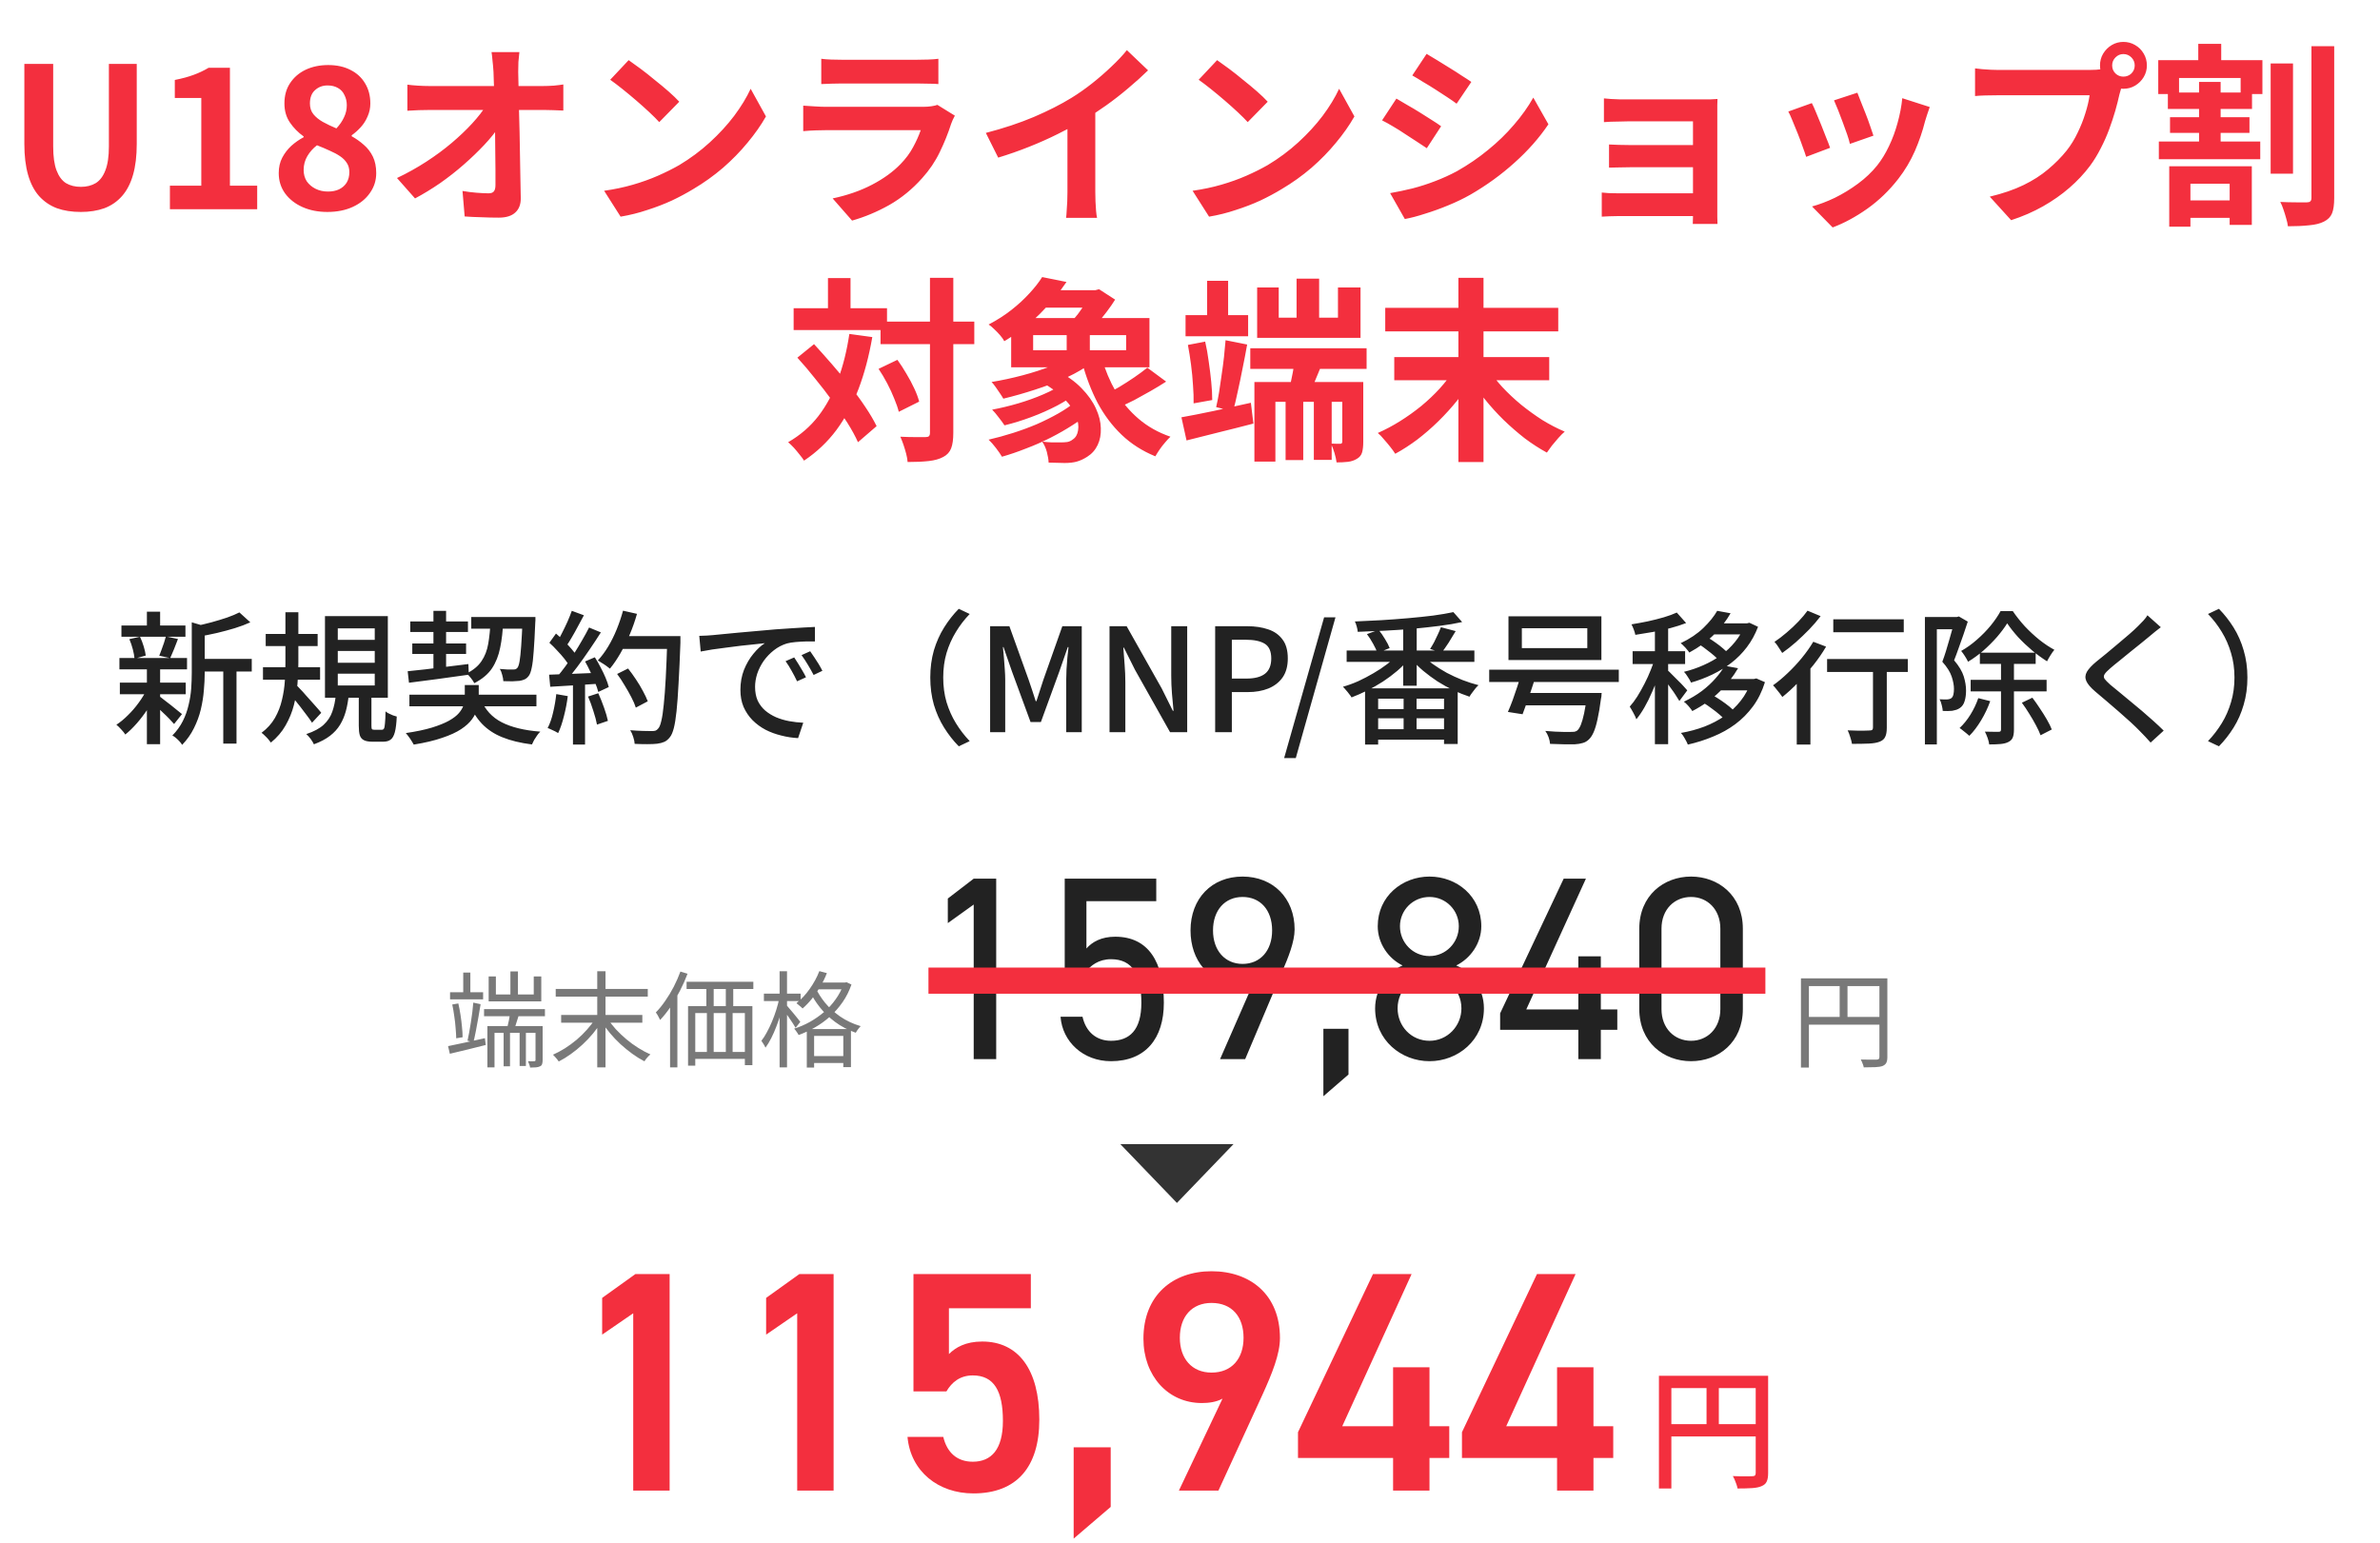
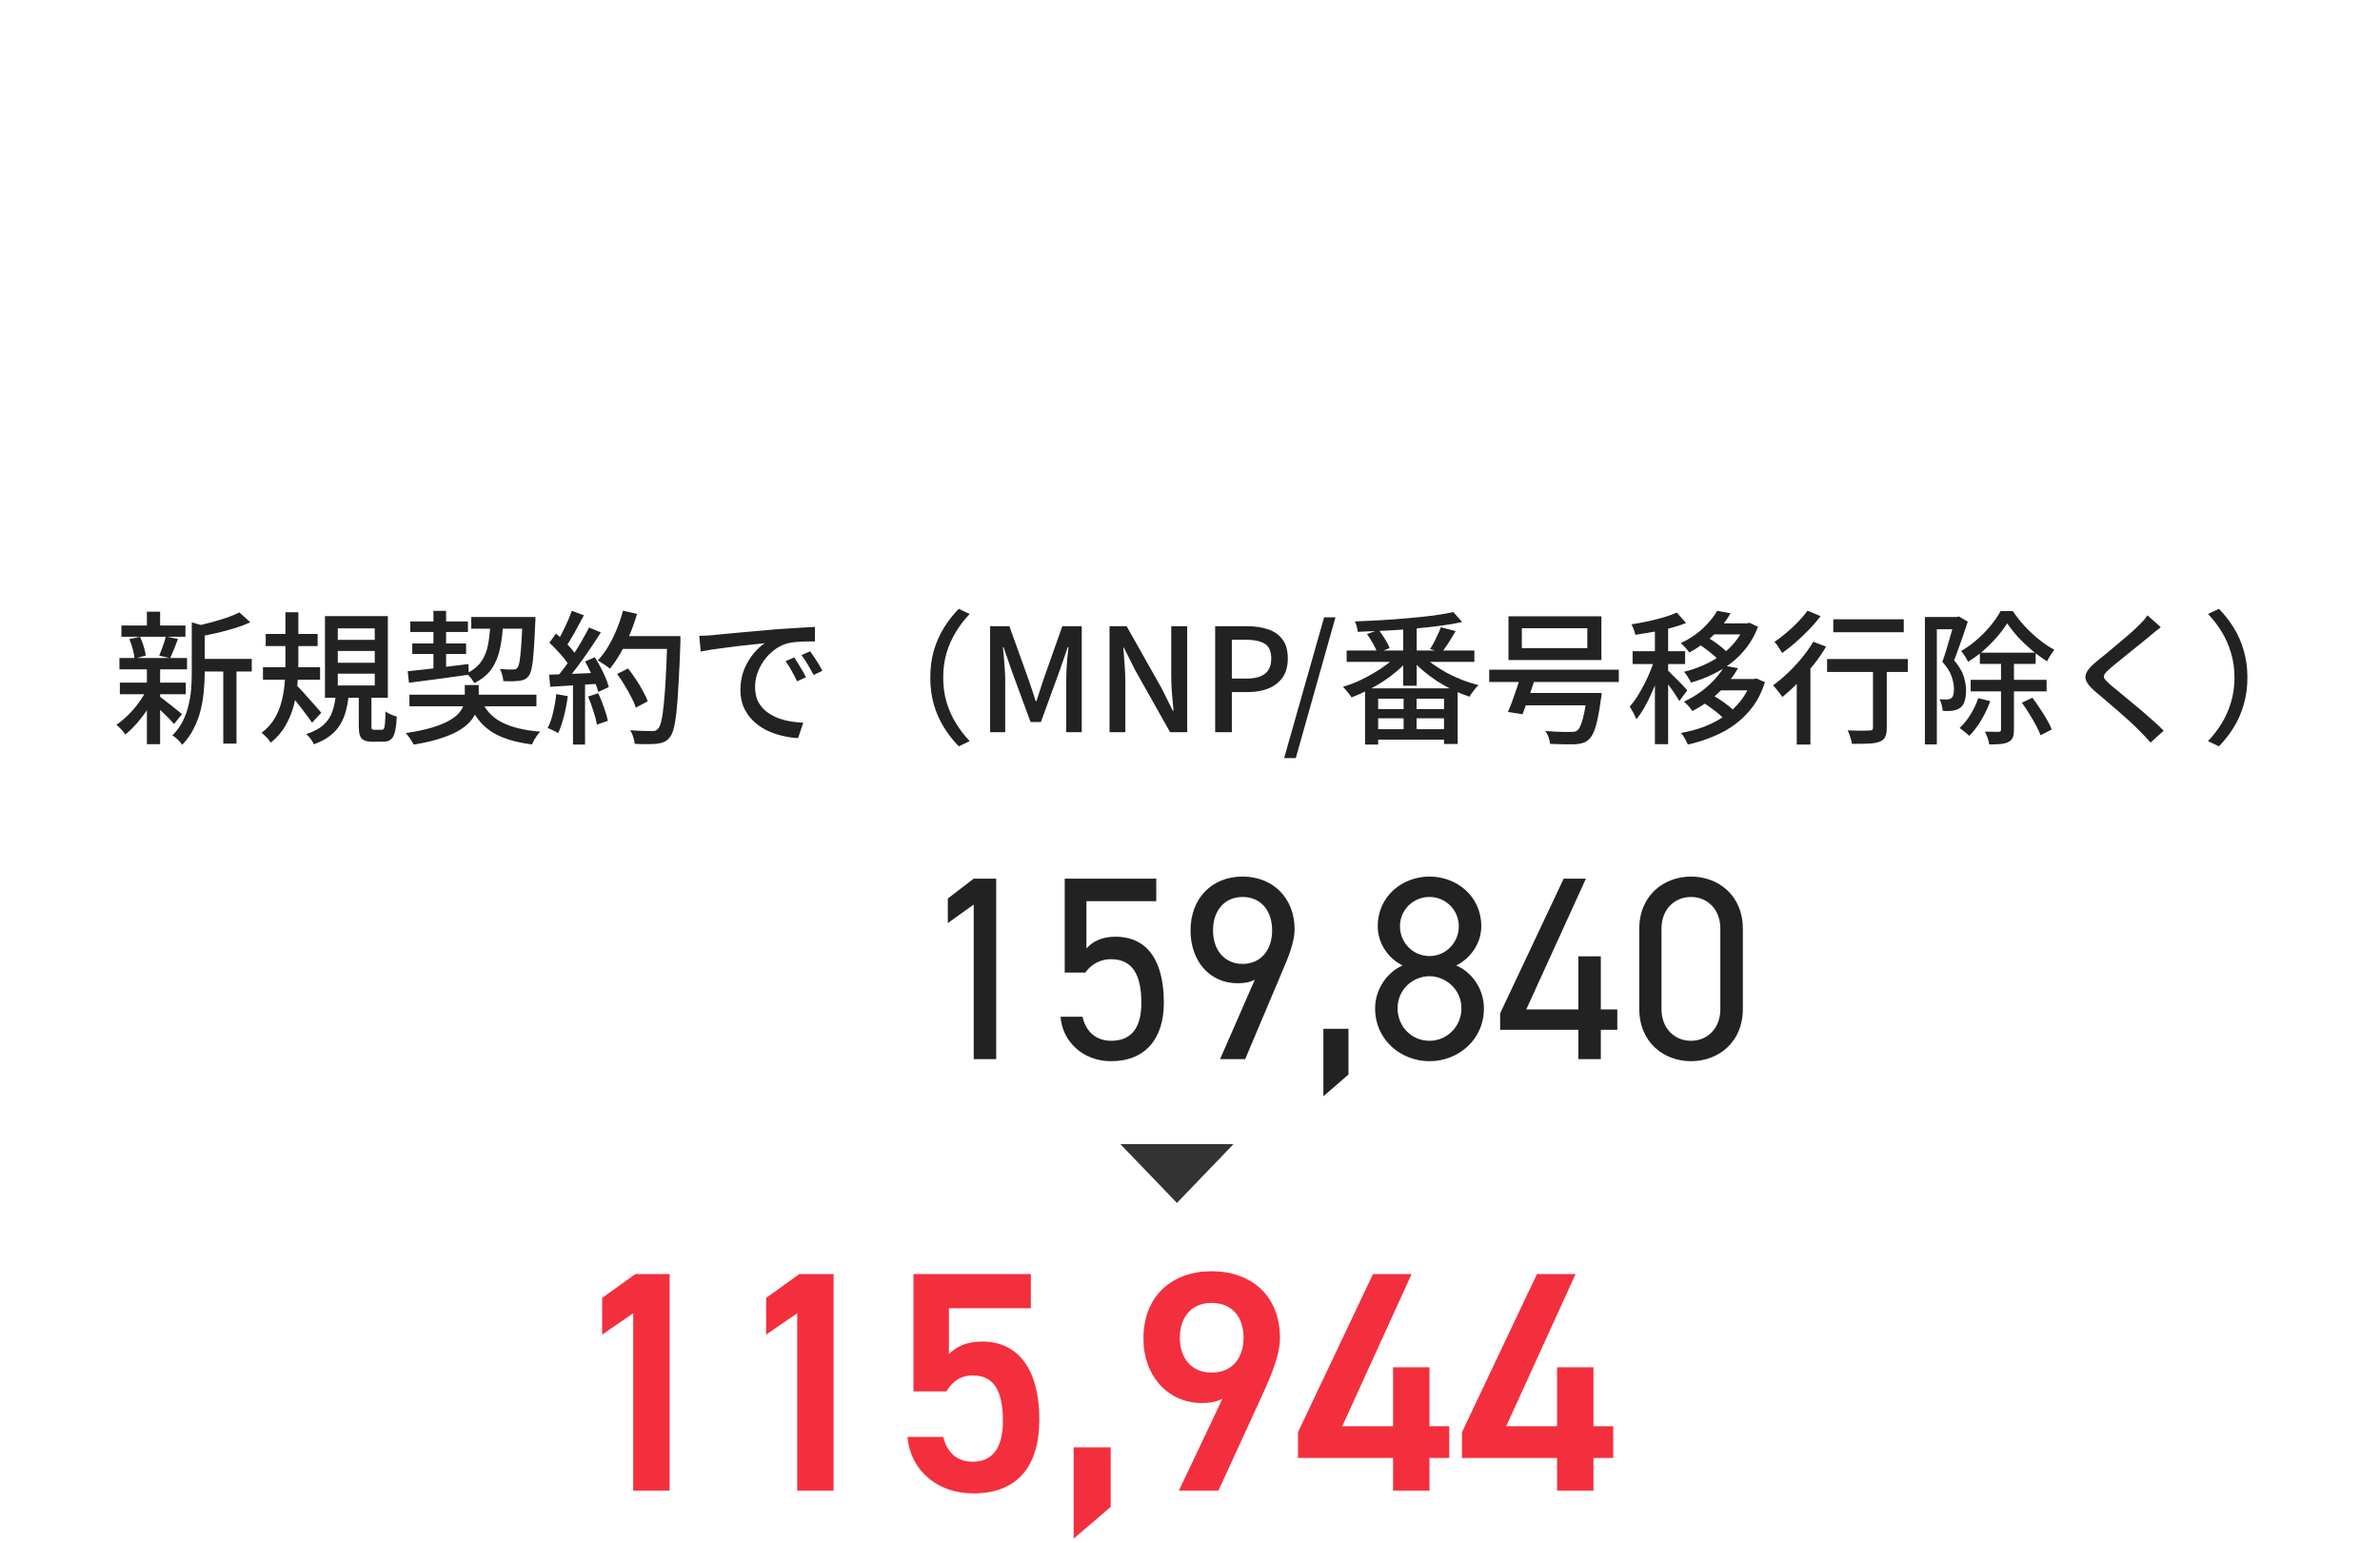
<svg xmlns="http://www.w3.org/2000/svg" width="182" height="118" viewBox="0 0 182 118" fill="none">
-   <path d="M137.72 74.824H143.992V75.416H138.328V81.648H137.72V74.824ZM143.72 74.824H144.328V80.84C144.328 81.032 144.301 81.179 144.248 81.28C144.195 81.387 144.099 81.469 143.96 81.528C143.827 81.576 143.643 81.605 143.408 81.616C143.179 81.627 142.883 81.632 142.52 81.632C142.515 81.579 142.499 81.515 142.472 81.44C142.445 81.365 142.416 81.291 142.384 81.216C142.357 81.147 142.328 81.085 142.296 81.032C142.477 81.037 142.651 81.04 142.816 81.04C142.987 81.04 143.133 81.04 143.256 81.04C143.379 81.04 143.467 81.04 143.52 81.04C143.595 81.035 143.645 81.019 143.672 80.992C143.704 80.96 143.72 80.909 143.72 80.84V74.824ZM138.056 77.776H144.008V78.368H138.056V77.776ZM140.68 75.12H141.28V78.072H140.68V75.12Z" fill="#797979" />
  <path d="M76.18 67.2V81H74.46V69.18L72.48 70.6V68.72L74.46 67.2H76.18ZM84.96 73.36C84.02 73.36 83.38 73.84 83 74.38H81.42V67.2H88.42V68.92H83.08V72.54C83.52 72.04 84.22 71.64 85.28 71.64C87.84 71.64 89 73.6 89 76.7C89 79.42 87.6 81.16 84.96 81.16C82.82 81.16 81.24 79.66 81.1 77.76H82.78C83.04 78.92 83.84 79.6 84.96 79.6C86.38 79.6 87.28 78.78 87.28 76.7C87.28 74.54 86.6 73.36 84.96 73.36ZM93.3 81L95.96 74.92C95.6 75.14 95.04 75.2 94.66 75.2C92.46 75.2 91.04 73.46 91.04 71.16C91.04 68.72 92.66 67.04 95.02 67.04C97.34 67.04 99 68.68 99 71.08C99 72.04 98.5 73.26 98.06 74.28L95.22 81H93.3ZM97.28 71.16C97.28 69.6 96.38 68.6 95.02 68.6C93.68 68.6 92.76 69.6 92.76 71.16C92.76 72.7 93.68 73.72 95.02 73.72C96.38 73.72 97.28 72.7 97.28 71.16ZM103.12 78.68V82.18L101.2 83.84V78.68H103.12ZM105.156 77.12C105.156 75.56 106.176 74.3 107.256 73.84C106.156 73.3 105.356 72.14 105.356 70.84C105.356 68.54 107.236 67.04 109.316 67.04C111.396 67.04 113.276 68.54 113.276 70.84C113.276 72.14 112.456 73.3 111.356 73.84C112.476 74.3 113.476 75.56 113.476 77.12C113.476 79.56 111.476 81.16 109.316 81.16C107.156 81.16 105.156 79.56 105.156 77.12ZM106.876 77.12C106.876 78.48 107.916 79.6 109.316 79.6C110.676 79.6 111.756 78.48 111.756 77.12C111.756 75.6 110.476 74.66 109.316 74.66C108.116 74.66 106.876 75.6 106.876 77.12ZM107.056 70.84C107.056 72.1 108.056 73.12 109.316 73.12C110.556 73.12 111.556 72.1 111.556 70.84C111.556 69.6 110.556 68.6 109.316 68.6C108.056 68.6 107.056 69.6 107.056 70.84ZM119.576 67.2H121.276L116.716 77.2H120.696V73.14H122.416V77.2H123.676V78.76H122.416V81H120.696V78.76H114.716V77.5L119.576 67.2ZM133.276 71.02V77.18C133.276 79.72 131.396 81.16 129.316 81.16C127.236 81.16 125.356 79.72 125.356 77.16V71.04C125.356 68.48 127.236 67.04 129.316 67.04C131.396 67.04 133.276 68.48 133.276 71.02ZM131.556 71.02C131.556 69.54 130.556 68.6 129.316 68.6C128.056 68.6 127.056 69.54 127.056 71.02V77.18C127.056 78.66 128.056 79.6 129.316 79.6C130.556 79.6 131.556 78.66 131.556 77.18V71.02Z" fill="#222222" />
-   <path d="M71 75L135 75" stroke="#F32F3E" stroke-width="2" />
-   <path d="M37.016 77.176H41.672V77.72H37.016V77.176ZM38.512 78.672H39V81.552H38.512V78.672ZM39.736 78.672H40.216V81.528H39.736V78.672ZM39.032 74.296H39.608V76.36H39.032V74.296ZM37.272 78.472H41.248V78.992H37.816V81.632H37.272V78.472ZM40.952 78.472H41.496V81.08C41.496 81.203 41.483 81.301 41.456 81.376C41.435 81.456 41.381 81.515 41.296 81.552C41.211 81.595 41.107 81.621 40.984 81.632C40.867 81.643 40.717 81.648 40.536 81.648C40.531 81.579 40.509 81.496 40.472 81.4C40.44 81.309 40.408 81.229 40.376 81.16C40.488 81.165 40.589 81.168 40.68 81.168C40.771 81.168 40.832 81.165 40.864 81.16C40.923 81.16 40.952 81.131 40.952 81.072V78.472ZM39.024 77.352L39.72 77.496C39.64 77.725 39.565 77.96 39.496 78.2C39.427 78.435 39.357 78.635 39.288 78.8L38.776 78.656C38.824 78.475 38.872 78.261 38.92 78.016C38.968 77.765 39.003 77.544 39.024 77.352ZM37.368 74.68H37.92V76.056H40.816V74.68H41.392V76.584H37.368V74.68ZM34.416 75.888H36.944V76.432H34.416V75.888ZM35.424 74.384H35.968V76.152H35.424V74.384ZM34.264 80.008C34.627 79.933 35.059 79.843 35.56 79.736C36.061 79.629 36.568 79.517 37.08 79.4L37.144 79.92C36.664 80.043 36.184 80.163 35.704 80.28C35.224 80.397 34.789 80.501 34.4 80.592L34.264 80.008ZM34.584 76.824L35.048 76.744C35.112 77.016 35.168 77.309 35.216 77.624C35.264 77.933 35.301 78.237 35.328 78.536C35.36 78.829 35.376 79.093 35.376 79.328L34.888 79.408C34.883 79.173 34.867 78.909 34.84 78.616C34.819 78.317 34.784 78.013 34.736 77.704C34.693 77.389 34.643 77.096 34.584 76.824ZM36.192 76.68L36.752 76.8C36.704 77.109 36.648 77.443 36.584 77.8C36.52 78.157 36.456 78.504 36.392 78.84C36.328 79.176 36.264 79.467 36.2 79.712L35.752 79.592C35.795 79.405 35.837 79.192 35.88 78.952C35.928 78.707 35.971 78.453 36.008 78.192C36.051 77.925 36.088 77.661 36.12 77.4C36.152 77.139 36.176 76.899 36.192 76.68ZM42.496 75.632H49.536V76.224H42.496V75.632ZM42.912 77.624H49.12V78.216H42.912V77.624ZM45.672 74.28H46.304V81.632H45.672V74.28ZM45.52 77.92L46 78.128C45.813 78.437 45.595 78.744 45.344 79.048C45.093 79.347 44.824 79.629 44.536 79.896C44.248 80.163 43.949 80.405 43.64 80.624C43.336 80.843 43.032 81.029 42.728 81.184C42.696 81.136 42.653 81.077 42.6 81.008C42.552 80.944 42.499 80.883 42.44 80.824C42.387 80.76 42.336 80.707 42.288 80.664C42.587 80.531 42.891 80.368 43.2 80.176C43.509 79.979 43.808 79.76 44.096 79.52C44.384 79.275 44.648 79.016 44.888 78.744C45.133 78.472 45.344 78.197 45.52 77.92ZM46.456 77.888C46.632 78.165 46.843 78.44 47.088 78.712C47.339 78.979 47.608 79.235 47.896 79.48C48.189 79.725 48.493 79.947 48.808 80.144C49.123 80.341 49.432 80.507 49.736 80.64C49.688 80.677 49.635 80.728 49.576 80.792C49.517 80.856 49.461 80.92 49.408 80.984C49.36 81.048 49.317 81.109 49.28 81.168C48.976 81.013 48.669 80.824 48.36 80.6C48.051 80.376 47.749 80.131 47.456 79.864C47.163 79.592 46.891 79.307 46.64 79.008C46.389 78.709 46.168 78.405 45.976 78.096L46.456 77.888ZM52.504 75.088H57.608V75.64H52.504V75.088ZM52.616 76.952H57.536V81.464H56.96V77.48H53.168V81.504H52.616V76.952ZM54.016 75.176H54.576V77.336H54.016V75.176ZM55.504 75.168H56.072V77.328H55.504V75.168ZM52.872 80.456H57.376V80.984H52.872V80.456ZM54.056 77.32H54.576V80.856H54.056V77.32ZM55.504 77.32H56.024V80.848H55.504V77.32ZM52.032 74.304L52.576 74.472C52.411 74.915 52.216 75.352 51.992 75.784C51.773 76.211 51.536 76.616 51.28 77C51.024 77.379 50.757 77.715 50.48 78.008C50.464 77.965 50.435 77.907 50.392 77.832C50.355 77.757 50.315 77.683 50.272 77.608C50.229 77.533 50.189 77.475 50.152 77.432C50.403 77.176 50.643 76.88 50.872 76.544C51.107 76.208 51.323 75.851 51.52 75.472C51.717 75.088 51.888 74.699 52.032 74.304ZM51.24 76.376L51.792 75.816L51.8 75.824V81.632H51.24V76.376ZM62.424 75.144H64.68V75.664H62.424V75.144ZM61.696 78.704H65.072V81.616H64.488V79.224H62.256V81.648H61.696V78.704ZM61.936 80.768H64.8V81.296H61.936V80.768ZM62.656 74.272L63.232 74.424C63.093 74.781 62.925 75.125 62.728 75.456C62.531 75.787 62.317 76.096 62.088 76.384C61.859 76.667 61.621 76.915 61.376 77.128C61.344 77.091 61.299 77.048 61.24 77C61.181 76.947 61.12 76.896 61.056 76.848C60.997 76.795 60.947 76.752 60.904 76.72C61.272 76.432 61.608 76.072 61.912 75.64C62.221 75.208 62.469 74.752 62.656 74.272ZM64.52 75.144H64.624L64.736 75.12L65.112 75.296C64.941 75.792 64.715 76.243 64.432 76.648C64.149 77.053 63.829 77.419 63.472 77.744C63.115 78.064 62.731 78.341 62.32 78.576C61.909 78.811 61.493 79.005 61.072 79.16C61.035 79.085 60.981 79 60.912 78.904C60.848 78.808 60.787 78.731 60.728 78.672C61.128 78.549 61.523 78.381 61.912 78.168C62.301 77.949 62.667 77.696 63.008 77.408C63.349 77.115 63.648 76.787 63.904 76.424C64.165 76.061 64.371 75.667 64.52 75.24V75.144ZM62.376 75.56C62.547 75.933 62.787 76.312 63.096 76.696C63.411 77.075 63.795 77.424 64.248 77.744C64.707 78.059 65.229 78.304 65.816 78.48C65.773 78.523 65.728 78.573 65.68 78.632C65.632 78.691 65.587 78.752 65.544 78.816C65.507 78.875 65.472 78.931 65.44 78.984C64.848 78.776 64.323 78.501 63.864 78.16C63.405 77.819 63.016 77.445 62.696 77.04C62.376 76.635 62.125 76.235 61.944 75.84L62.376 75.56ZM58.416 75.992H61.224V76.56H58.416V75.992ZM59.616 74.28H60.184V81.632H59.616V74.28ZM59.592 76.352L59.976 76.48C59.912 76.8 59.827 77.133 59.72 77.48C59.619 77.821 59.504 78.157 59.376 78.488C59.253 78.813 59.12 79.117 58.976 79.4C58.832 79.683 58.685 79.925 58.536 80.128C58.504 80.048 58.456 79.957 58.392 79.856C58.333 79.755 58.277 79.669 58.224 79.6C58.368 79.419 58.507 79.203 58.64 78.952C58.779 78.701 58.909 78.429 59.032 78.136C59.155 77.843 59.264 77.544 59.36 77.24C59.456 76.936 59.533 76.64 59.592 76.352ZM60.152 76.88C60.2 76.933 60.272 77.019 60.368 77.136C60.469 77.248 60.576 77.373 60.688 77.512C60.8 77.651 60.904 77.779 61 77.896C61.096 78.013 61.163 78.099 61.2 78.152L60.84 78.608C60.792 78.523 60.725 78.413 60.64 78.28C60.555 78.147 60.461 78.008 60.36 77.864C60.259 77.715 60.163 77.576 60.072 77.448C59.981 77.32 59.907 77.221 59.848 77.152L60.152 76.88Z" fill="#797979" />
  <path d="M90 92L85.67 87.5L94.33 87.5L90 92Z" fill="#333333" />
  <path d="M51.207 97.44V114H48.423V100.44L46.047 102.072V99.264L48.591 97.44H51.207ZM63.746 97.44V114H60.962V100.44L58.586 102.072V99.264L61.13 97.44H63.746ZM74.389 105.192C73.405 105.192 72.781 105.72 72.373 106.416H69.853V97.44H78.829V100.056H72.565V103.56C73.069 103.056 73.837 102.6 75.109 102.6C77.869 102.6 79.477 104.736 79.477 108.576C79.477 112.2 77.749 114.216 74.437 114.216C71.749 114.216 69.637 112.536 69.397 109.896H72.133C72.421 111.096 73.189 111.792 74.389 111.792C75.805 111.792 76.693 110.856 76.693 108.672C76.693 106.392 76.021 105.192 74.389 105.192ZM84.936 110.688V115.248L82.104 117.672V110.688H84.936ZM90.151 114L93.487 106.968C93.007 107.232 92.431 107.304 91.903 107.304C89.311 107.304 87.439 105.216 87.439 102.384C87.439 99.048 89.695 97.224 92.647 97.224C95.623 97.224 97.879 99.024 97.879 102.336C97.879 103.56 97.279 105.048 96.535 106.68L93.175 114H90.151ZM95.095 102.312C95.095 100.704 94.207 99.648 92.647 99.648C91.135 99.648 90.223 100.704 90.223 102.312C90.223 103.896 91.135 104.976 92.647 104.976C94.207 104.976 95.095 103.896 95.095 102.312ZM104.994 97.44H107.946L102.642 109.08H106.53V104.568H109.314V109.08H110.826V111.504H109.314V114H106.53V111.504H99.258V109.536L104.994 97.44ZM117.533 97.44H120.485L115.181 109.08H119.069V104.568H121.853V109.08H123.365V111.504H121.853V114H119.069V111.504H111.797V109.536L117.533 97.44Z" fill="#F32F3E" />
-   <path d="M126.86 105.22H134.7V106.16H127.81V113.84H126.86V105.22ZM134.26 105.22H135.21V112.67C135.21 112.943 135.173 113.157 135.1 113.31C135.033 113.463 134.903 113.58 134.71 113.66C134.53 113.74 134.29 113.79 133.99 113.81C133.69 113.83 133.317 113.84 132.87 113.84C132.857 113.747 132.83 113.643 132.79 113.53C132.75 113.417 132.707 113.303 132.66 113.19C132.613 113.077 132.563 112.977 132.51 112.89C132.73 112.897 132.94 112.903 133.14 112.91C133.34 112.91 133.517 112.91 133.67 112.91C133.83 112.903 133.94 112.9 134 112.9C134.093 112.9 134.16 112.883 134.2 112.85C134.24 112.81 134.26 112.747 134.26 112.66V105.22ZM127.38 108.92H134.71V109.86H127.38V108.92ZM130.5 105.71H131.44V109.39H130.5V105.71Z" fill="#F32F3E" />
  <path d="M15.149 50.39H19.252V51.358H15.149V50.39ZM9.286 47.838H14.181V48.696H9.286V47.838ZM9.165 52.205H14.203V53.096H9.165V52.205ZM9.132 50.324H14.302V51.193H9.132V50.324ZM17.074 50.808H18.086V56.869H17.074V50.808ZM11.233 46.782H12.245V48.245H11.233V46.782ZM11.233 51.094H12.245V56.913H11.233V51.094ZM14.665 47.596L15.908 47.959C15.893 48.047 15.809 48.106 15.655 48.135V51.457C15.655 51.875 15.633 52.322 15.589 52.799C15.552 53.268 15.475 53.752 15.358 54.251C15.241 54.742 15.065 55.223 14.83 55.692C14.603 56.154 14.302 56.579 13.928 56.968C13.884 56.887 13.818 56.799 13.73 56.704C13.642 56.609 13.547 56.517 13.444 56.429C13.349 56.348 13.261 56.29 13.18 56.253C13.517 55.908 13.785 55.538 13.983 55.142C14.181 54.746 14.328 54.335 14.423 53.91C14.526 53.485 14.592 53.067 14.621 52.656C14.65 52.238 14.665 51.835 14.665 51.446V47.596ZM18.306 46.837L19.142 47.596C18.79 47.757 18.39 47.908 17.943 48.047C17.503 48.179 17.052 48.3 16.59 48.41C16.128 48.513 15.681 48.604 15.248 48.685C15.226 48.575 15.182 48.443 15.116 48.289C15.05 48.128 14.984 47.996 14.918 47.893C15.329 47.805 15.743 47.706 16.161 47.596C16.586 47.479 16.986 47.358 17.36 47.233C17.734 47.101 18.049 46.969 18.306 46.837ZM12.168 53.239C12.249 53.29 12.37 53.382 12.531 53.514C12.7 53.639 12.876 53.774 13.059 53.921C13.25 54.068 13.422 54.207 13.576 54.339C13.737 54.464 13.851 54.555 13.917 54.614L13.312 55.373C13.224 55.27 13.107 55.142 12.96 54.988C12.813 54.834 12.652 54.676 12.476 54.515C12.307 54.346 12.142 54.192 11.981 54.053C11.827 53.906 11.699 53.789 11.596 53.701L12.168 53.239ZM9.891 48.883L10.705 48.696C10.815 48.923 10.91 49.173 10.991 49.444C11.072 49.715 11.123 49.946 11.145 50.137L10.287 50.379C10.272 50.174 10.228 49.932 10.155 49.653C10.082 49.374 9.994 49.118 9.891 48.883ZM12.685 48.674L13.609 48.872C13.506 49.136 13.404 49.4 13.301 49.664C13.198 49.921 13.103 50.144 13.015 50.335L12.179 50.148C12.238 50.009 12.296 49.855 12.355 49.686C12.421 49.51 12.483 49.334 12.542 49.158C12.601 48.982 12.648 48.821 12.685 48.674ZM11.244 52.7L11.981 52.975C11.805 53.378 11.585 53.782 11.321 54.185C11.057 54.588 10.775 54.962 10.474 55.307C10.173 55.652 9.876 55.941 9.583 56.176C9.51 56.059 9.403 55.927 9.264 55.78C9.132 55.633 9.011 55.516 8.901 55.428C9.194 55.237 9.488 54.995 9.781 54.702C10.082 54.409 10.357 54.09 10.606 53.745C10.863 53.393 11.075 53.045 11.244 52.7ZM20.319 48.487H24.29V49.411H20.319V48.487ZM20.11 51.028H24.477V51.985H20.11V51.028ZM21.826 46.826H22.816V50.698C22.816 51.197 22.794 51.721 22.75 52.271C22.706 52.821 22.614 53.371 22.475 53.921C22.336 54.464 22.123 54.984 21.837 55.483C21.558 55.974 21.184 56.411 20.715 56.792C20.664 56.719 20.598 56.634 20.517 56.539C20.436 56.444 20.348 56.352 20.253 56.264C20.165 56.176 20.081 56.103 20 56.044C20.433 55.721 20.774 55.344 21.023 54.911C21.272 54.471 21.452 54.009 21.562 53.525C21.679 53.041 21.753 52.557 21.782 52.073C21.811 51.589 21.826 51.134 21.826 50.709V46.826ZM22.629 52.37C22.71 52.436 22.816 52.542 22.948 52.689C23.087 52.828 23.234 52.99 23.388 53.173C23.549 53.349 23.711 53.529 23.872 53.712C24.033 53.888 24.176 54.049 24.301 54.196C24.426 54.335 24.514 54.442 24.565 54.515L23.861 55.274C23.766 55.12 23.634 54.933 23.465 54.713C23.304 54.493 23.131 54.266 22.948 54.031C22.765 53.796 22.589 53.576 22.42 53.371C22.251 53.166 22.108 52.997 21.991 52.865L22.629 52.37ZM25.83 49.785V50.687H28.657V49.785H25.83ZM25.83 51.523V52.425H28.657V51.523H25.83ZM25.83 48.058V48.938H28.657V48.058H25.83ZM24.851 47.123H29.658V53.36H24.851V47.123ZM27.436 52.986H28.404V55.494C28.404 55.633 28.415 55.721 28.437 55.758C28.466 55.795 28.532 55.813 28.635 55.813C28.664 55.813 28.716 55.813 28.789 55.813C28.862 55.813 28.939 55.813 29.02 55.813C29.101 55.813 29.159 55.813 29.196 55.813C29.269 55.813 29.324 55.784 29.361 55.725C29.398 55.659 29.423 55.527 29.438 55.329C29.46 55.131 29.475 54.823 29.482 54.405C29.548 54.464 29.632 54.519 29.735 54.57C29.838 54.621 29.944 54.669 30.054 54.713C30.164 54.75 30.259 54.779 30.34 54.801C30.318 55.314 30.27 55.71 30.197 55.989C30.124 56.268 30.017 56.458 29.878 56.561C29.739 56.671 29.548 56.726 29.306 56.726C29.262 56.726 29.2 56.726 29.119 56.726C29.046 56.726 28.965 56.726 28.877 56.726C28.796 56.726 28.719 56.726 28.646 56.726C28.573 56.726 28.518 56.726 28.481 56.726C28.195 56.726 27.975 56.686 27.821 56.605C27.674 56.532 27.572 56.407 27.513 56.231C27.462 56.055 27.436 55.813 27.436 55.505V52.986ZM25.676 53.173H26.666C26.622 53.606 26.549 54.013 26.446 54.394C26.343 54.768 26.197 55.113 26.006 55.428C25.815 55.743 25.559 56.026 25.236 56.275C24.913 56.524 24.503 56.741 24.004 56.924C23.953 56.807 23.868 56.667 23.751 56.506C23.634 56.352 23.524 56.231 23.421 56.143C24 55.952 24.444 55.714 24.752 55.428C25.06 55.142 25.28 54.808 25.412 54.427C25.544 54.046 25.632 53.628 25.676 53.173ZM31.308 53.129H41.021V54.02H31.308V53.129ZM31.374 47.53H35.785V48.333H31.374V47.53ZM36.038 47.189H40.328V48.08H36.038V47.189ZM31.528 49.213H35.642V50.016H31.528V49.213ZM36.786 53.514C37.101 54.284 37.629 54.86 38.37 55.241C39.111 55.622 40.093 55.861 41.318 55.956C41.237 56.029 41.157 56.125 41.076 56.242C40.995 56.359 40.918 56.477 40.845 56.594C40.779 56.719 40.724 56.832 40.68 56.935C39.8 56.825 39.045 56.642 38.414 56.385C37.791 56.136 37.266 55.787 36.841 55.34C36.423 54.893 36.082 54.332 35.818 53.657L36.786 53.514ZM39.965 47.189H40.944C40.944 47.189 40.944 47.215 40.944 47.266C40.944 47.317 40.944 47.376 40.944 47.442C40.944 47.508 40.94 47.563 40.933 47.607C40.896 48.509 40.856 49.242 40.812 49.807C40.775 50.364 40.724 50.79 40.658 51.083C40.599 51.376 40.522 51.582 40.427 51.699C40.332 51.824 40.225 51.912 40.108 51.963C39.998 52.014 39.866 52.051 39.712 52.073C39.58 52.088 39.404 52.099 39.184 52.106C38.964 52.106 38.733 52.102 38.491 52.095C38.484 51.948 38.454 51.787 38.403 51.611C38.359 51.428 38.297 51.277 38.216 51.16C38.436 51.182 38.638 51.197 38.821 51.204C39.004 51.204 39.136 51.204 39.217 51.204C39.305 51.204 39.375 51.197 39.426 51.182C39.477 51.16 39.525 51.123 39.569 51.072C39.635 50.991 39.69 50.823 39.734 50.566C39.778 50.309 39.818 49.924 39.855 49.411C39.892 48.89 39.928 48.208 39.965 47.365V47.189ZM31.176 51.336C31.565 51.299 32.012 51.252 32.518 51.193C33.024 51.134 33.559 51.068 34.124 50.995C34.689 50.922 35.253 50.852 35.818 50.786L35.851 51.6C35.03 51.717 34.212 51.831 33.398 51.941C32.591 52.044 31.884 52.135 31.275 52.216L31.176 51.336ZM37.512 47.508H38.48C38.451 48.256 38.374 48.931 38.249 49.532C38.132 50.133 37.923 50.661 37.622 51.116C37.321 51.563 36.87 51.941 36.269 52.249C36.218 52.139 36.133 52.011 36.016 51.864C35.899 51.71 35.785 51.593 35.675 51.512C36.188 51.255 36.57 50.94 36.819 50.566C37.076 50.192 37.248 49.748 37.336 49.235C37.424 48.722 37.483 48.146 37.512 47.508ZM33.145 46.716H34.113V51.325L33.145 51.446V46.716ZM35.543 52.392H36.61V53.371C36.61 53.635 36.573 53.906 36.5 54.185C36.427 54.464 36.291 54.739 36.093 55.01C35.902 55.274 35.624 55.527 35.257 55.769C34.89 56.011 34.41 56.231 33.816 56.429C33.229 56.634 32.503 56.807 31.638 56.946C31.572 56.821 31.48 56.671 31.363 56.495C31.246 56.326 31.136 56.183 31.033 56.066C31.825 55.949 32.489 55.809 33.024 55.648C33.567 55.479 34.003 55.303 34.333 55.12C34.67 54.929 34.923 54.735 35.092 54.537C35.268 54.332 35.385 54.13 35.444 53.932C35.51 53.727 35.543 53.532 35.543 53.349V52.392ZM47.192 51.545L48.028 51.127C48.233 51.384 48.435 51.662 48.633 51.963C48.831 52.256 49.007 52.55 49.161 52.843C49.322 53.136 49.447 53.4 49.535 53.635L48.622 54.119C48.549 53.884 48.435 53.62 48.281 53.327C48.127 53.026 47.955 52.722 47.764 52.414C47.581 52.099 47.39 51.809 47.192 51.545ZM47.379 48.652H51.471V49.631H47.379V48.652ZM51.031 48.652H52.032C52.032 48.652 52.032 48.685 52.032 48.751C52.032 48.817 52.032 48.89 52.032 48.971C52.032 49.052 52.032 49.114 52.032 49.158C51.988 50.383 51.94 51.424 51.889 52.282C51.845 53.133 51.794 53.837 51.735 54.394C51.676 54.944 51.607 55.377 51.526 55.692C51.445 56 51.35 56.224 51.24 56.363C51.101 56.546 50.954 56.671 50.8 56.737C50.653 56.803 50.47 56.851 50.25 56.88C50.067 56.902 49.817 56.913 49.502 56.913C49.187 56.913 48.864 56.906 48.534 56.891C48.527 56.737 48.49 56.561 48.424 56.363C48.365 56.165 48.288 55.993 48.193 55.846C48.552 55.875 48.882 55.894 49.183 55.901C49.491 55.908 49.715 55.912 49.854 55.912C49.964 55.912 50.056 55.901 50.129 55.879C50.202 55.85 50.268 55.798 50.327 55.725C50.422 55.63 50.503 55.435 50.569 55.142C50.642 54.849 50.705 54.434 50.756 53.899C50.815 53.356 50.866 52.674 50.91 51.853C50.954 51.024 50.994 50.031 51.031 48.872V48.652ZM47.643 46.705L48.71 46.947C48.563 47.475 48.38 47.999 48.16 48.52C47.94 49.033 47.702 49.514 47.445 49.961C47.188 50.408 46.921 50.801 46.642 51.138C46.576 51.079 46.484 51.01 46.367 50.929C46.257 50.848 46.14 50.771 46.015 50.698C45.898 50.617 45.799 50.555 45.718 50.511C46.004 50.203 46.268 49.847 46.51 49.444C46.752 49.041 46.968 48.604 47.159 48.135C47.35 47.666 47.511 47.189 47.643 46.705ZM43.727 46.716L44.651 47.057C44.504 47.328 44.35 47.614 44.189 47.915C44.035 48.208 43.877 48.491 43.716 48.762C43.562 49.033 43.412 49.268 43.265 49.466L42.561 49.169C42.7 48.949 42.84 48.696 42.979 48.41C43.126 48.124 43.265 47.834 43.397 47.541C43.529 47.24 43.639 46.965 43.727 46.716ZM45.047 47.992L45.949 48.366C45.685 48.784 45.395 49.224 45.08 49.686C44.772 50.141 44.457 50.584 44.134 51.017C43.819 51.442 43.518 51.809 43.232 52.117L42.583 51.787C42.796 51.538 43.016 51.259 43.243 50.951C43.47 50.636 43.694 50.306 43.914 49.961C44.134 49.616 44.339 49.275 44.53 48.938C44.728 48.601 44.9 48.285 45.047 47.992ZM42.011 49.158L42.517 48.454C42.715 48.623 42.917 48.81 43.122 49.015C43.335 49.22 43.525 49.422 43.694 49.62C43.87 49.818 44.006 50.001 44.101 50.17L43.562 50.973C43.467 50.797 43.335 50.603 43.166 50.39C42.997 50.177 42.81 49.965 42.605 49.752C42.407 49.532 42.209 49.334 42.011 49.158ZM44.739 50.588L45.487 50.269C45.641 50.504 45.788 50.76 45.927 51.039C46.074 51.31 46.202 51.578 46.312 51.842C46.422 52.106 46.503 52.341 46.554 52.546L45.751 52.92C45.7 52.715 45.619 52.48 45.509 52.216C45.406 51.945 45.285 51.666 45.146 51.38C45.014 51.094 44.878 50.83 44.739 50.588ZM41.989 51.6C42.495 51.585 43.096 51.563 43.793 51.534C44.497 51.505 45.216 51.475 45.949 51.446L45.938 52.282C45.249 52.326 44.567 52.37 43.892 52.414C43.217 52.458 42.612 52.495 42.077 52.524L41.989 51.6ZM44.97 53.272L45.751 53.019C45.905 53.356 46.052 53.723 46.191 54.119C46.33 54.508 46.429 54.845 46.488 55.131L45.652 55.417C45.601 55.131 45.509 54.786 45.377 54.383C45.252 53.98 45.117 53.609 44.97 53.272ZM42.539 53.085L43.419 53.239C43.353 53.76 43.254 54.273 43.122 54.779C42.997 55.285 42.851 55.714 42.682 56.066C42.623 56.029 42.546 55.985 42.451 55.934C42.356 55.883 42.253 55.835 42.143 55.791C42.04 55.74 41.952 55.703 41.879 55.681C42.055 55.344 42.194 54.944 42.297 54.482C42.407 54.02 42.488 53.554 42.539 53.085ZM43.815 52.04H44.739V56.946H43.815V52.04ZM53.473 48.63C53.686 48.623 53.88 48.615 54.056 48.608C54.239 48.593 54.386 48.582 54.496 48.575C54.694 48.553 54.958 48.527 55.288 48.498C55.625 48.461 56.007 48.425 56.432 48.388C56.857 48.351 57.312 48.311 57.796 48.267C58.28 48.223 58.775 48.179 59.281 48.135C59.67 48.106 60.047 48.08 60.414 48.058C60.788 48.029 61.136 48.007 61.459 47.992C61.782 47.97 62.068 47.955 62.317 47.948V49.059C62.112 49.052 61.877 49.052 61.613 49.059C61.356 49.066 61.1 49.081 60.843 49.103C60.594 49.125 60.37 49.162 60.172 49.213C59.813 49.323 59.483 49.495 59.182 49.73C58.881 49.965 58.621 50.236 58.401 50.544C58.188 50.852 58.023 51.178 57.906 51.523C57.796 51.868 57.741 52.201 57.741 52.524C57.741 52.927 57.807 53.279 57.939 53.58C58.078 53.873 58.269 54.126 58.511 54.339C58.753 54.544 59.032 54.717 59.347 54.856C59.662 54.988 59.996 55.087 60.348 55.153C60.707 55.219 61.067 55.259 61.426 55.274L61.03 56.451C60.597 56.429 60.168 56.363 59.743 56.253C59.318 56.15 58.918 56.004 58.544 55.813C58.17 55.615 57.836 55.369 57.543 55.076C57.257 54.783 57.03 54.445 56.861 54.064C56.7 53.683 56.619 53.25 56.619 52.766C56.619 52.209 56.711 51.695 56.894 51.226C57.085 50.757 57.323 50.35 57.609 50.005C57.895 49.653 58.188 49.382 58.489 49.191C58.269 49.213 57.998 49.242 57.675 49.279C57.352 49.308 57.004 49.345 56.63 49.389C56.263 49.433 55.893 49.481 55.519 49.532C55.145 49.576 54.789 49.624 54.452 49.675C54.122 49.726 53.832 49.778 53.583 49.829L53.473 48.63ZM60.733 50.28C60.821 50.405 60.92 50.559 61.03 50.742C61.14 50.918 61.25 51.101 61.36 51.292C61.47 51.475 61.562 51.644 61.635 51.798L60.953 52.106C60.821 51.827 60.682 51.56 60.535 51.303C60.396 51.046 60.242 50.801 60.073 50.566L60.733 50.28ZM61.954 49.807C62.042 49.932 62.145 50.082 62.262 50.258C62.379 50.427 62.493 50.603 62.603 50.786C62.713 50.969 62.808 51.142 62.889 51.303L62.218 51.622C62.071 51.343 61.925 51.083 61.778 50.841C61.631 50.592 61.47 50.346 61.294 50.104L61.954 49.807ZM71.139 51.82C71.139 51.072 71.231 50.379 71.414 49.741C71.605 49.103 71.865 48.52 72.195 47.992C72.525 47.464 72.899 46.987 73.317 46.562L74.153 46.958C73.75 47.376 73.398 47.834 73.097 48.333C72.796 48.824 72.558 49.36 72.382 49.939C72.213 50.511 72.129 51.138 72.129 51.82C72.129 52.495 72.213 53.122 72.382 53.701C72.558 54.28 72.796 54.816 73.097 55.307C73.398 55.798 73.75 56.257 74.153 56.682L73.317 57.078C72.899 56.653 72.525 56.176 72.195 55.648C71.865 55.12 71.605 54.537 71.414 53.899C71.231 53.254 71.139 52.561 71.139 51.82ZM75.715 56V47.893H77.189L78.663 51.996C78.758 52.26 78.85 52.531 78.938 52.81C79.026 53.081 79.114 53.353 79.202 53.624H79.257C79.352 53.353 79.44 53.081 79.521 52.81C79.609 52.531 79.697 52.26 79.785 51.996L81.237 47.893H82.722V56H81.534V51.996C81.534 51.754 81.541 51.486 81.556 51.193C81.578 50.9 81.6 50.603 81.622 50.302C81.651 50.001 81.681 49.73 81.71 49.488H81.655L81.006 51.358L79.598 55.219H78.806L77.387 51.358L76.738 49.488H76.694C76.723 49.73 76.749 50.001 76.771 50.302C76.8 50.603 76.822 50.9 76.837 51.193C76.859 51.486 76.87 51.754 76.87 51.996V56H75.715ZM84.846 56V47.893H86.155L88.839 52.656L89.686 54.361H89.741C89.704 53.95 89.664 53.51 89.62 53.041C89.583 52.572 89.565 52.117 89.565 51.677V47.893H90.786V56H89.477L86.793 51.226L85.946 49.532H85.902C85.931 49.95 85.964 50.386 86.001 50.841C86.037 51.296 86.056 51.747 86.056 52.194V56H84.846ZM92.924 56V47.893H95.377C95.986 47.893 96.521 47.974 96.983 48.135C97.445 48.289 97.808 48.546 98.072 48.905C98.343 49.257 98.479 49.741 98.479 50.357C98.479 50.944 98.347 51.428 98.083 51.809C97.819 52.183 97.456 52.465 96.994 52.656C96.539 52.839 96.015 52.931 95.421 52.931H94.2V56H92.924ZM94.2 51.897H95.311C95.949 51.897 96.426 51.772 96.741 51.523C97.056 51.274 97.214 50.885 97.214 50.357C97.214 49.814 97.049 49.44 96.719 49.235C96.389 49.03 95.901 48.927 95.256 48.927H94.2V51.897ZM98.198 57.98L101.256 47.211H102.125L99.089 57.98H98.198ZM102.979 49.752H112.747V50.621H102.979V49.752ZM107.302 47.75H108.336V52.447H107.302V47.75ZM111.141 46.815L111.812 47.574C111.284 47.691 110.697 47.79 110.052 47.871C109.414 47.952 108.743 48.025 108.039 48.091C107.335 48.15 106.624 48.197 105.905 48.234C105.194 48.271 104.501 48.3 103.826 48.322C103.819 48.205 103.793 48.069 103.749 47.915C103.705 47.754 103.657 47.625 103.606 47.53C104.266 47.501 104.944 47.468 105.641 47.431C106.345 47.387 107.031 47.336 107.698 47.277C108.373 47.218 109.003 47.152 109.59 47.079C110.184 46.998 110.701 46.91 111.141 46.815ZM106.884 50.038L107.731 50.412C107.482 50.72 107.185 51.021 106.84 51.314C106.503 51.6 106.14 51.871 105.751 52.128C105.362 52.377 104.963 52.605 104.552 52.81C104.141 53.015 103.742 53.191 103.353 53.338C103.309 53.257 103.247 53.169 103.166 53.074C103.093 52.971 103.012 52.872 102.924 52.777C102.843 52.674 102.766 52.59 102.693 52.524C103.082 52.414 103.474 52.271 103.87 52.095C104.266 51.912 104.651 51.71 105.025 51.49C105.406 51.27 105.755 51.039 106.07 50.797C106.393 50.548 106.664 50.295 106.884 50.038ZM108.743 50.06C108.97 50.309 109.245 50.551 109.568 50.786C109.898 51.021 110.254 51.244 110.635 51.457C111.024 51.662 111.423 51.846 111.834 52.007C112.252 52.168 112.663 52.3 113.066 52.403C112.985 52.469 112.901 52.557 112.813 52.667C112.732 52.77 112.652 52.876 112.571 52.986C112.49 53.089 112.424 53.188 112.373 53.283C111.97 53.151 111.559 52.986 111.141 52.788C110.73 52.59 110.327 52.366 109.931 52.117C109.542 51.86 109.176 51.589 108.831 51.303C108.494 51.017 108.197 50.72 107.94 50.412L108.743 50.06ZM110.184 47.97L111.317 48.267C111.141 48.568 110.958 48.868 110.767 49.169C110.576 49.462 110.4 49.712 110.239 49.917L109.359 49.631C109.462 49.477 109.564 49.305 109.667 49.114C109.77 48.916 109.865 48.718 109.953 48.52C110.048 48.322 110.125 48.139 110.184 47.97ZM104.53 48.498L105.421 48.168C105.597 48.381 105.762 48.619 105.916 48.883C106.077 49.14 106.195 49.367 106.268 49.565L105.333 49.939C105.267 49.741 105.157 49.506 105.003 49.235C104.856 48.964 104.699 48.718 104.53 48.498ZM104.387 52.645H111.471V56.902H110.426V53.437H105.388V56.946H104.387V52.645ZM104.805 54.229H110.998V54.933H104.805V54.229ZM104.805 55.769H110.998V56.572H104.805V55.769ZM107.335 53.107H108.325V56.297H107.335V53.107ZM116.377 48.047V49.565H121.382V48.047H116.377ZM115.354 47.134H122.46V50.478H115.354V47.134ZM113.88 51.215H123.791V52.161H113.88V51.215ZM116.234 52.997H121.745V53.943H116.234V52.997ZM121.371 52.997H122.482C122.482 52.997 122.478 53.026 122.471 53.085C122.471 53.136 122.467 53.199 122.46 53.272C122.453 53.338 122.442 53.397 122.427 53.448C122.346 54.071 122.258 54.592 122.163 55.01C122.075 55.421 121.976 55.751 121.866 56C121.756 56.249 121.631 56.436 121.492 56.561C121.353 56.693 121.199 56.781 121.03 56.825C120.861 56.876 120.66 56.909 120.425 56.924C120.234 56.931 119.967 56.931 119.622 56.924C119.285 56.917 118.922 56.906 118.533 56.891C118.526 56.744 118.489 56.576 118.423 56.385C118.357 56.202 118.273 56.04 118.17 55.901C118.434 55.923 118.687 55.941 118.929 55.956C119.178 55.963 119.402 55.971 119.6 55.978C119.805 55.978 119.959 55.978 120.062 55.978C120.194 55.978 120.3 55.974 120.381 55.967C120.462 55.952 120.535 55.923 120.601 55.879C120.704 55.798 120.799 55.652 120.887 55.439C120.975 55.219 121.059 54.922 121.14 54.548C121.221 54.174 121.294 53.705 121.36 53.14L121.371 52.997ZM116.344 51.479L117.455 51.633C117.36 51.963 117.25 52.311 117.125 52.678C117.008 53.037 116.887 53.386 116.762 53.723C116.645 54.06 116.535 54.361 116.432 54.625L115.31 54.449C115.427 54.185 115.548 53.884 115.673 53.547C115.798 53.202 115.919 52.85 116.036 52.491C116.153 52.132 116.256 51.794 116.344 51.479ZM131.315 46.716L132.338 46.903C132.015 47.468 131.597 48.007 131.084 48.52C130.571 49.033 129.936 49.495 129.181 49.906C129.137 49.833 129.075 49.752 128.994 49.664C128.921 49.569 128.84 49.481 128.752 49.4C128.671 49.312 128.594 49.242 128.521 49.191C129.218 48.861 129.797 48.472 130.259 48.025C130.721 47.578 131.073 47.141 131.315 46.716ZM131.183 47.673H133.779V48.52H130.578L131.183 47.673ZM133.405 47.673H133.592L133.779 47.629L134.439 47.937C134.219 48.516 133.933 49.037 133.581 49.499C133.236 49.954 132.84 50.353 132.393 50.698C131.946 51.043 131.462 51.34 130.941 51.589C130.42 51.838 129.878 52.044 129.313 52.205C129.262 52.08 129.181 51.937 129.071 51.776C128.968 51.607 128.869 51.475 128.774 51.38C129.287 51.255 129.782 51.087 130.259 50.874C130.743 50.661 131.19 50.408 131.601 50.115C132.012 49.814 132.371 49.473 132.679 49.092C132.994 48.711 133.236 48.293 133.405 47.838V47.673ZM129.984 49.312L130.633 48.784C130.824 48.894 131.014 49.019 131.205 49.158C131.403 49.297 131.586 49.44 131.755 49.587C131.931 49.734 132.074 49.869 132.184 49.994L131.502 50.566C131.399 50.441 131.264 50.306 131.095 50.159C130.926 50.012 130.743 49.866 130.545 49.719C130.354 49.565 130.167 49.429 129.984 49.312ZM131.887 50.918L132.91 51.105C132.558 51.721 132.096 52.311 131.524 52.876C130.959 53.441 130.255 53.943 129.412 54.383C129.368 54.31 129.309 54.229 129.236 54.141C129.163 54.046 129.082 53.954 128.994 53.866C128.913 53.778 128.836 53.712 128.763 53.668C129.284 53.419 129.746 53.144 130.149 52.843C130.552 52.535 130.897 52.216 131.183 51.886C131.476 51.556 131.711 51.233 131.887 50.918ZM131.733 51.93H134.241V52.799H131.117L131.733 51.93ZM133.911 51.93H134.12L134.307 51.886L134.967 52.172C134.747 52.876 134.443 53.492 134.054 54.02C133.665 54.548 133.214 55.003 132.701 55.384C132.188 55.765 131.623 56.081 131.007 56.33C130.398 56.587 129.753 56.792 129.071 56.946C129.02 56.814 128.943 56.66 128.84 56.484C128.745 56.308 128.646 56.165 128.543 56.055C129.174 55.945 129.771 55.784 130.336 55.571C130.901 55.351 131.418 55.08 131.887 54.757C132.356 54.427 132.763 54.042 133.108 53.602C133.46 53.162 133.728 52.656 133.911 52.084V51.93ZM130.248 53.745L130.952 53.162C131.165 53.279 131.385 53.415 131.612 53.569C131.839 53.723 132.052 53.881 132.25 54.042C132.448 54.203 132.609 54.357 132.734 54.504L131.986 55.142C131.869 54.995 131.715 54.841 131.524 54.68C131.333 54.511 131.124 54.346 130.897 54.185C130.677 54.016 130.461 53.87 130.248 53.745ZM126.552 47.673H127.564V56.913H126.552V47.673ZM124.847 49.807H128.862V50.786H124.847V49.807ZM126.607 50.192L127.234 50.467C127.124 50.856 126.992 51.263 126.838 51.688C126.684 52.106 126.515 52.52 126.332 52.931C126.156 53.342 125.965 53.727 125.76 54.086C125.555 54.445 125.346 54.753 125.133 55.01C125.082 54.863 125.005 54.698 124.902 54.515C124.799 54.324 124.708 54.167 124.627 54.042C124.825 53.822 125.019 53.562 125.21 53.261C125.401 52.953 125.584 52.627 125.76 52.282C125.943 51.93 126.105 51.574 126.244 51.215C126.391 50.856 126.512 50.515 126.607 50.192ZM128.224 46.848L128.939 47.651C128.58 47.79 128.18 47.919 127.74 48.036C127.307 48.146 126.86 48.245 126.398 48.333C125.936 48.414 125.489 48.487 125.056 48.553C125.034 48.436 124.994 48.3 124.935 48.146C124.876 47.992 124.818 47.86 124.759 47.75C125.17 47.684 125.588 47.607 126.013 47.519C126.446 47.424 126.853 47.321 127.234 47.211C127.623 47.094 127.953 46.973 128.224 46.848ZM127.542 51.281C127.608 51.332 127.711 51.431 127.85 51.578C127.989 51.717 128.14 51.868 128.301 52.029C128.47 52.19 128.62 52.344 128.752 52.491C128.884 52.63 128.976 52.733 129.027 52.799L128.422 53.613C128.356 53.496 128.264 53.349 128.147 53.173C128.037 52.997 127.912 52.817 127.773 52.634C127.641 52.443 127.513 52.264 127.388 52.095C127.263 51.926 127.157 51.791 127.069 51.688L127.542 51.281ZM140.192 47.365H145.582V48.355H140.192V47.365ZM143.228 50.709H144.284V55.659C144.284 55.96 144.244 56.191 144.163 56.352C144.09 56.521 143.947 56.645 143.734 56.726C143.529 56.807 143.254 56.854 142.909 56.869C142.572 56.884 142.143 56.891 141.622 56.891C141.6 56.744 141.556 56.572 141.49 56.374C141.431 56.176 141.365 56.004 141.292 55.857C141.534 55.864 141.769 55.872 141.996 55.879C142.223 55.879 142.421 55.879 142.59 55.879C142.759 55.879 142.876 55.875 142.942 55.868C143.052 55.868 143.125 55.853 143.162 55.824C143.206 55.787 143.228 55.729 143.228 55.648V50.709ZM139.719 50.401H145.89V51.391H139.719V50.401ZM137.398 51.446L138.311 50.533L138.443 50.588V56.946H137.398V51.446ZM138.663 49.081L139.642 49.455C139.363 49.932 139.037 50.405 138.663 50.874C138.289 51.343 137.9 51.787 137.497 52.205C137.094 52.623 136.694 52.99 136.298 53.305C136.254 53.232 136.188 53.14 136.1 53.03C136.012 52.913 135.92 52.799 135.825 52.689C135.737 52.572 135.656 52.48 135.583 52.414C135.957 52.15 136.331 51.838 136.705 51.479C137.086 51.12 137.446 50.735 137.783 50.324C138.12 49.913 138.414 49.499 138.663 49.081ZM138.223 46.705L139.224 47.123C138.975 47.453 138.685 47.79 138.355 48.135C138.025 48.472 137.684 48.799 137.332 49.114C136.98 49.422 136.632 49.697 136.287 49.939C136.243 49.858 136.184 49.767 136.111 49.664C136.045 49.554 135.975 49.448 135.902 49.345C135.829 49.242 135.759 49.158 135.693 49.092C136.001 48.887 136.313 48.648 136.628 48.377C136.951 48.106 137.251 47.823 137.53 47.53C137.809 47.237 138.04 46.962 138.223 46.705ZM151.401 49.917H155.669V50.775H151.401V49.917ZM150.697 51.996H156.505V52.876H150.697V51.996ZM153.491 47.673C153.286 48.003 153.025 48.351 152.71 48.718C152.395 49.077 152.05 49.422 151.676 49.752C151.302 50.075 150.91 50.361 150.499 50.61C150.44 50.485 150.36 50.342 150.257 50.181C150.154 50.02 150.059 49.888 149.971 49.785C150.389 49.55 150.789 49.264 151.17 48.927C151.559 48.59 151.911 48.23 152.226 47.849C152.541 47.46 152.794 47.09 152.985 46.738H153.92C154.184 47.127 154.488 47.512 154.833 47.893C155.185 48.267 155.555 48.612 155.944 48.927C156.333 49.235 156.718 49.492 157.099 49.697C157.004 49.807 156.905 49.946 156.802 50.115C156.699 50.276 156.611 50.43 156.538 50.577C156.164 50.342 155.786 50.067 155.405 49.752C155.024 49.429 154.664 49.088 154.327 48.729C153.997 48.362 153.718 48.01 153.491 47.673ZM153.018 50.357H154.008V55.802C154.008 56.051 153.979 56.249 153.92 56.396C153.861 56.55 153.748 56.667 153.579 56.748C153.425 56.829 153.227 56.88 152.985 56.902C152.75 56.924 152.461 56.935 152.116 56.935C152.101 56.796 152.061 56.631 151.995 56.44C151.929 56.257 151.859 56.095 151.786 55.956C152.021 55.963 152.237 55.967 152.435 55.967C152.633 55.967 152.769 55.967 152.842 55.967C152.908 55.967 152.952 55.956 152.974 55.934C153.003 55.905 153.018 55.857 153.018 55.791V50.357ZM151.28 53.393L152.193 53.624C152.017 54.123 151.786 54.61 151.5 55.087C151.214 55.564 150.913 55.96 150.598 56.275C150.547 56.224 150.473 56.161 150.378 56.088C150.29 56.015 150.198 55.941 150.103 55.868C150.008 55.787 149.923 55.725 149.85 55.681C150.158 55.395 150.437 55.05 150.686 54.647C150.935 54.244 151.133 53.826 151.28 53.393ZM154.613 53.745L155.416 53.36C155.607 53.609 155.797 53.881 155.988 54.174C156.186 54.467 156.366 54.753 156.527 55.032C156.688 55.311 156.813 55.564 156.901 55.791L156.043 56.231C155.962 56.011 155.845 55.758 155.691 55.472C155.537 55.179 155.365 54.882 155.174 54.581C154.991 54.28 154.804 54.002 154.613 53.745ZM147.199 47.189H149.784V48.124H148.112V56.935H147.199V47.189ZM149.476 47.189H149.641L149.795 47.145L150.477 47.541C150.374 47.849 150.264 48.179 150.147 48.531C150.03 48.876 149.909 49.217 149.784 49.554C149.667 49.891 149.549 50.207 149.432 50.5C149.806 50.94 150.052 51.351 150.169 51.732C150.286 52.113 150.345 52.473 150.345 52.81C150.345 53.125 150.308 53.397 150.235 53.624C150.169 53.851 150.052 54.024 149.883 54.141C149.802 54.2 149.711 54.247 149.608 54.284C149.513 54.313 149.406 54.339 149.289 54.361C149.076 54.383 148.834 54.387 148.563 54.372C148.556 54.247 148.53 54.101 148.486 53.932C148.449 53.756 148.394 53.606 148.321 53.481C148.431 53.488 148.534 53.492 148.629 53.492C148.724 53.492 148.812 53.492 148.893 53.492C149.032 53.485 149.142 53.452 149.223 53.393C149.296 53.334 149.348 53.243 149.377 53.118C149.406 52.993 149.421 52.85 149.421 52.689C149.421 52.41 149.362 52.095 149.245 51.743C149.128 51.391 148.889 51.013 148.53 50.61C148.625 50.361 148.717 50.093 148.805 49.807C148.893 49.521 148.977 49.235 149.058 48.949C149.146 48.656 149.223 48.384 149.289 48.135C149.362 47.878 149.425 47.662 149.476 47.486V47.189ZM165.239 47.97C165.1 48.073 164.949 48.19 164.788 48.322C164.634 48.447 164.502 48.557 164.392 48.652C164.209 48.806 163.985 48.989 163.721 49.202C163.457 49.415 163.178 49.638 162.885 49.873C162.599 50.108 162.32 50.335 162.049 50.555C161.778 50.768 161.547 50.958 161.356 51.127C161.151 51.303 161.011 51.45 160.938 51.567C160.865 51.684 160.865 51.802 160.938 51.919C161.019 52.029 161.165 52.179 161.378 52.37C161.569 52.524 161.792 52.707 162.049 52.92C162.313 53.133 162.592 53.364 162.885 53.613C163.186 53.855 163.49 54.108 163.798 54.372C164.106 54.636 164.403 54.896 164.689 55.153C164.975 55.41 165.232 55.652 165.459 55.879L164.458 56.792C164.194 56.491 163.915 56.194 163.622 55.901C163.439 55.71 163.208 55.487 162.929 55.23C162.65 54.973 162.35 54.706 162.027 54.427C161.712 54.148 161.396 53.877 161.081 53.613C160.766 53.342 160.48 53.1 160.223 52.887C159.871 52.586 159.644 52.319 159.541 52.084C159.438 51.849 159.453 51.615 159.585 51.38C159.724 51.145 159.966 50.885 160.311 50.599C160.524 50.423 160.773 50.221 161.059 49.994C161.345 49.759 161.638 49.514 161.939 49.257C162.247 49 162.537 48.755 162.808 48.52C163.087 48.278 163.318 48.065 163.501 47.882C163.633 47.75 163.769 47.611 163.908 47.464C164.047 47.31 164.15 47.174 164.216 47.057L165.239 47.97ZM171.861 51.82C171.861 52.561 171.766 53.254 171.575 53.899C171.392 54.537 171.135 55.12 170.805 55.648C170.475 56.176 170.101 56.653 169.683 57.078L168.847 56.682C169.25 56.257 169.602 55.798 169.903 55.307C170.204 54.816 170.438 54.28 170.607 53.701C170.783 53.122 170.871 52.495 170.871 51.82C170.871 51.138 170.783 50.511 170.607 49.939C170.438 49.36 170.204 48.824 169.903 48.333C169.602 47.834 169.25 47.376 168.847 46.958L169.683 46.562C170.101 46.987 170.475 47.464 170.805 47.992C171.135 48.52 171.392 49.103 171.575 49.741C171.766 50.379 171.861 51.072 171.861 51.82Z" fill="#222222" />
-   <path d="M6.182 16.21C5.492 16.21 4.882 16.115 4.352 15.925C3.822 15.725 3.367 15.415 2.987 14.995C2.617 14.575 2.337 14.035 2.147 13.375C1.957 12.715 1.862 11.925 1.862 11.005V4.885H4.067V11.2C4.067 11.97 4.152 12.58 4.322 13.03C4.492 13.48 4.732 13.805 5.042 14.005C5.362 14.195 5.742 14.29 6.182 14.29C6.622 14.29 7.002 14.195 7.322 14.005C7.642 13.805 7.887 13.48 8.057 13.03C8.237 12.58 8.327 11.97 8.327 11.2V4.885H10.457V11.005C10.457 11.925 10.362 12.715 10.172 13.375C9.982 14.035 9.702 14.575 9.332 14.995C8.962 15.415 8.512 15.725 7.982 15.925C7.452 16.115 6.852 16.21 6.182 16.21ZM12.993 16V14.2H15.393V7.495H13.368V6.115C13.928 6.005 14.408 5.875 14.808 5.725C15.218 5.575 15.598 5.395 15.948 5.185H17.583V14.2H19.668V16H12.993ZM25.035 16.21C24.325 16.21 23.69 16.085 23.13 15.835C22.57 15.585 22.125 15.235 21.795 14.785C21.475 14.335 21.315 13.82 21.315 13.24C21.315 12.79 21.405 12.395 21.585 12.055C21.765 11.715 21.995 11.415 22.275 11.155C22.565 10.895 22.88 10.675 23.22 10.495V10.435C22.8 10.135 22.45 9.78 22.17 9.37C21.89 8.96 21.75 8.475 21.75 7.915C21.75 7.305 21.895 6.785 22.185 6.355C22.475 5.915 22.87 5.575 23.37 5.335C23.88 5.095 24.455 4.975 25.095 4.975C25.755 4.975 26.325 5.1 26.805 5.35C27.285 5.59 27.655 5.93 27.915 6.37C28.185 6.81 28.32 7.325 28.32 7.915C28.32 8.265 28.25 8.595 28.11 8.905C27.98 9.215 27.805 9.49 27.585 9.73C27.365 9.97 27.135 10.175 26.895 10.345V10.42C27.235 10.61 27.545 10.83 27.825 11.08C28.115 11.33 28.345 11.63 28.515 11.98C28.685 12.33 28.77 12.75 28.77 13.24C28.77 13.8 28.61 14.305 28.29 14.755C27.98 15.205 27.545 15.56 26.985 15.82C26.425 16.08 25.775 16.21 25.035 16.21ZM25.725 9.82C25.985 9.54 26.18 9.255 26.31 8.965C26.45 8.675 26.52 8.37 26.52 8.05C26.52 7.76 26.46 7.5 26.34 7.27C26.23 7.03 26.065 6.85 25.845 6.73C25.625 6.6 25.36 6.535 25.05 6.535C24.67 6.535 24.35 6.655 24.09 6.895C23.83 7.125 23.7 7.465 23.7 7.915C23.7 8.245 23.79 8.52 23.97 8.74C24.15 8.96 24.39 9.155 24.69 9.325C25 9.495 25.345 9.66 25.725 9.82ZM25.08 14.65C25.4 14.65 25.68 14.595 25.92 14.485C26.17 14.365 26.365 14.195 26.505 13.975C26.645 13.745 26.715 13.475 26.715 13.165C26.715 12.885 26.65 12.65 26.52 12.46C26.4 12.27 26.23 12.1 26.01 11.95C25.79 11.8 25.53 11.66 25.23 11.53C24.93 11.39 24.6 11.25 24.24 11.11C23.94 11.34 23.695 11.615 23.505 11.935C23.315 12.255 23.22 12.61 23.22 13C23.22 13.33 23.3 13.62 23.46 13.87C23.63 14.11 23.855 14.3 24.135 14.44C24.415 14.58 24.73 14.65 25.08 14.65ZM39.718 3.985C39.688 4.215 39.663 4.465 39.643 4.735C39.633 5.005 39.628 5.26 39.628 5.5C39.638 5.92 39.648 6.375 39.658 6.865C39.668 7.355 39.678 7.875 39.688 8.425C39.708 8.975 39.723 9.54 39.733 10.12C39.743 10.69 39.753 11.265 39.763 11.845C39.773 12.415 39.783 12.98 39.793 13.54C39.803 14.09 39.813 14.62 39.823 15.13C39.833 15.61 39.698 15.98 39.418 16.24C39.138 16.51 38.713 16.645 38.143 16.645C37.693 16.645 37.253 16.635 36.823 16.615C36.393 16.605 35.963 16.585 35.533 16.555L35.368 14.605C35.708 14.665 36.063 14.71 36.433 14.74C36.803 14.77 37.113 14.785 37.363 14.785C37.553 14.785 37.688 14.735 37.768 14.635C37.848 14.535 37.888 14.375 37.888 14.155C37.888 13.815 37.888 13.425 37.888 12.985C37.888 12.535 37.883 12.06 37.873 11.56C37.873 11.05 37.868 10.53 37.858 10C37.848 9.46 37.838 8.925 37.828 8.395C37.818 7.865 37.803 7.355 37.783 6.865C37.773 6.375 37.758 5.92 37.738 5.5C37.718 5.17 37.693 4.885 37.663 4.645C37.643 4.395 37.618 4.175 37.588 3.985H39.718ZM31.153 6.475C31.373 6.505 31.638 6.53 31.948 6.55C32.268 6.57 32.558 6.58 32.818 6.58C32.968 6.58 33.223 6.58 33.583 6.58C33.943 6.58 34.368 6.58 34.858 6.58C35.358 6.58 35.888 6.58 36.448 6.58C37.008 6.58 37.563 6.58 38.113 6.58C38.663 6.58 39.178 6.58 39.658 6.58C40.138 6.58 40.543 6.58 40.873 6.58C41.203 6.58 41.418 6.58 41.518 6.58C41.758 6.58 42.033 6.57 42.343 6.55C42.653 6.52 42.898 6.49 43.078 6.46V8.455C42.838 8.445 42.583 8.435 42.313 8.425C42.053 8.415 41.823 8.41 41.623 8.41C41.533 8.41 41.323 8.41 40.993 8.41C40.663 8.41 40.253 8.41 39.763 8.41C39.283 8.41 38.758 8.41 38.188 8.41C37.618 8.41 37.043 8.41 36.463 8.41C35.893 8.41 35.353 8.41 34.843 8.41C34.343 8.41 33.918 8.41 33.568 8.41C33.218 8.41 32.983 8.41 32.863 8.41C32.593 8.41 32.308 8.415 32.008 8.425C31.708 8.435 31.423 8.45 31.153 8.47V6.475ZM30.358 13.615C31.138 13.245 31.883 12.83 32.593 12.37C33.303 11.91 33.953 11.43 34.543 10.93C35.133 10.43 35.653 9.935 36.103 9.445C36.563 8.945 36.928 8.475 37.198 8.035L38.173 8.05L38.188 9.64C37.888 10.1 37.503 10.58 37.033 11.08C36.563 11.58 36.043 12.08 35.473 12.58C34.903 13.08 34.298 13.555 33.658 14.005C33.018 14.445 32.378 14.835 31.738 15.175L30.358 13.615ZM48.073 4.6C48.333 4.78 48.638 5 48.988 5.26C49.338 5.52 49.698 5.805 50.068 6.115C50.448 6.415 50.803 6.71 51.133 7C51.463 7.29 51.733 7.55 51.943 7.78L50.413 9.34C50.223 9.13 49.973 8.88 49.663 8.59C49.353 8.3 49.018 8 48.658 7.69C48.298 7.38 47.943 7.085 47.593 6.805C47.243 6.525 46.933 6.29 46.663 6.1L48.073 4.6ZM46.198 14.59C46.978 14.48 47.713 14.325 48.403 14.125C49.093 13.925 49.733 13.695 50.323 13.435C50.913 13.175 51.453 12.905 51.943 12.625C52.793 12.115 53.573 11.535 54.283 10.885C54.993 10.235 55.613 9.56 56.143 8.86C56.673 8.15 57.093 7.46 57.403 6.79L58.573 8.905C58.193 9.575 57.723 10.245 57.163 10.915C56.613 11.585 55.988 12.225 55.288 12.835C54.588 13.435 53.833 13.975 53.023 14.455C52.513 14.765 51.963 15.06 51.373 15.34C50.783 15.61 50.158 15.85 49.498 16.06C48.848 16.28 48.168 16.45 47.458 16.57L46.198 14.59ZM62.803 4.495C63.013 4.525 63.263 4.545 63.553 4.555C63.843 4.565 64.113 4.57 64.363 4.57C64.553 4.57 64.843 4.57 65.233 4.57C65.633 4.57 66.073 4.57 66.553 4.57C67.043 4.57 67.528 4.57 68.008 4.57C68.488 4.57 68.918 4.57 69.298 4.57C69.678 4.57 69.958 4.57 70.138 4.57C70.368 4.57 70.643 4.565 70.963 4.555C71.283 4.545 71.548 4.525 71.758 4.495V6.43C71.558 6.41 71.298 6.4 70.978 6.4C70.668 6.39 70.378 6.385 70.108 6.385C69.948 6.385 69.673 6.385 69.283 6.385C68.903 6.385 68.468 6.385 67.978 6.385C67.498 6.385 67.013 6.385 66.523 6.385C66.043 6.385 65.608 6.385 65.218 6.385C64.828 6.385 64.543 6.385 64.363 6.385C64.123 6.385 63.858 6.39 63.568 6.4C63.288 6.41 63.033 6.42 62.803 6.43V4.495ZM73.018 8.845C72.968 8.945 72.913 9.055 72.853 9.175C72.803 9.295 72.763 9.395 72.733 9.475C72.503 10.195 72.213 10.915 71.863 11.635C71.523 12.345 71.073 13.01 70.513 13.63C69.763 14.47 68.923 15.155 67.993 15.685C67.063 16.205 66.118 16.6 65.158 16.87L63.673 15.175C64.803 14.935 65.808 14.585 66.688 14.125C67.568 13.665 68.293 13.14 68.863 12.55C69.263 12.14 69.583 11.71 69.823 11.26C70.073 10.8 70.268 10.365 70.408 9.955C70.298 9.955 70.108 9.955 69.838 9.955C69.568 9.955 69.243 9.955 68.863 9.955C68.493 9.955 68.093 9.955 67.663 9.955C67.233 9.955 66.793 9.955 66.343 9.955C65.893 9.955 65.463 9.955 65.053 9.955C64.643 9.955 64.273 9.955 63.943 9.955C63.623 9.955 63.363 9.955 63.163 9.955C62.983 9.955 62.728 9.96 62.398 9.97C62.068 9.98 61.743 10 61.423 10.03V8.08C61.743 8.1 62.053 8.12 62.353 8.14C62.663 8.16 62.933 8.17 63.163 8.17C63.313 8.17 63.538 8.17 63.838 8.17C64.148 8.17 64.503 8.17 64.903 8.17C65.303 8.17 65.728 8.17 66.178 8.17C66.638 8.17 67.093 8.17 67.543 8.17C68.003 8.17 68.438 8.17 68.848 8.17C69.258 8.17 69.613 8.17 69.913 8.17C70.213 8.17 70.438 8.17 70.588 8.17C70.828 8.17 71.043 8.155 71.233 8.125C71.433 8.095 71.583 8.06 71.683 8.02L73.018 8.845ZM75.388 10.165C76.738 9.815 77.958 9.41 79.048 8.95C80.148 8.48 81.113 7.99 81.943 7.48C82.463 7.16 82.983 6.795 83.503 6.385C84.033 5.965 84.528 5.535 84.988 5.095C85.458 4.655 85.853 4.235 86.173 3.835L87.793 5.38C87.333 5.83 86.828 6.285 86.278 6.745C85.738 7.205 85.173 7.645 84.583 8.065C83.993 8.485 83.408 8.87 82.828 9.22C82.258 9.55 81.618 9.89 80.908 10.24C80.208 10.59 79.468 10.92 78.688 11.23C77.908 11.54 77.123 11.815 76.333 12.055L75.388 10.165ZM81.628 8.44L83.758 7.945V14.695C83.758 14.915 83.763 15.155 83.773 15.415C83.783 15.675 83.798 15.915 83.818 16.135C83.838 16.365 83.863 16.54 83.893 16.66H81.523C81.543 16.54 81.558 16.365 81.568 16.135C81.588 15.915 81.603 15.675 81.613 15.415C81.623 15.155 81.628 14.915 81.628 14.695V8.44ZM93.073 4.6C93.333 4.78 93.638 5 93.988 5.26C94.338 5.52 94.698 5.805 95.068 6.115C95.448 6.415 95.803 6.71 96.133 7C96.463 7.29 96.733 7.55 96.943 7.78L95.413 9.34C95.223 9.13 94.973 8.88 94.663 8.59C94.353 8.3 94.018 8 93.658 7.69C93.298 7.38 92.943 7.085 92.593 6.805C92.243 6.525 91.933 6.29 91.663 6.1L93.073 4.6ZM91.198 14.59C91.978 14.48 92.713 14.325 93.403 14.125C94.093 13.925 94.733 13.695 95.323 13.435C95.913 13.175 96.453 12.905 96.943 12.625C97.793 12.115 98.573 11.535 99.283 10.885C99.993 10.235 100.613 9.56 101.143 8.86C101.673 8.15 102.093 7.46 102.403 6.79L103.573 8.905C103.193 9.575 102.723 10.245 102.163 10.915C101.613 11.585 100.988 12.225 100.288 12.835C99.588 13.435 98.833 13.975 98.023 14.455C97.513 14.765 96.963 15.06 96.373 15.34C95.783 15.61 95.158 15.85 94.498 16.06C93.848 16.28 93.168 16.45 92.458 16.57L91.198 14.59ZM109.093 4.12C109.333 4.26 109.608 4.425 109.918 4.615C110.228 4.805 110.543 5 110.863 5.2C111.193 5.4 111.498 5.595 111.778 5.785C112.068 5.965 112.313 6.125 112.513 6.265L111.388 7.93C111.188 7.78 110.943 7.61 110.653 7.42C110.363 7.23 110.063 7.035 109.753 6.835C109.443 6.635 109.133 6.445 108.823 6.265C108.523 6.075 108.248 5.91 107.998 5.77L109.093 4.12ZM106.303 14.77C106.873 14.67 107.443 14.55 108.013 14.41C108.593 14.26 109.168 14.075 109.738 13.855C110.318 13.635 110.878 13.38 111.418 13.09C112.268 12.61 113.058 12.07 113.788 11.47C114.528 10.87 115.188 10.23 115.768 9.55C116.358 8.87 116.853 8.175 117.253 7.465L118.408 9.505C117.708 10.545 116.843 11.525 115.813 12.445C114.793 13.365 113.668 14.18 112.438 14.89C111.928 15.18 111.368 15.45 110.758 15.7C110.158 15.95 109.563 16.165 108.973 16.345C108.393 16.535 107.878 16.67 107.428 16.75L106.303 14.77ZM106.783 7.54C107.033 7.68 107.313 7.845 107.623 8.035C107.943 8.215 108.263 8.405 108.583 8.605C108.903 8.805 109.203 8.995 109.483 9.175C109.773 9.355 110.013 9.515 110.203 9.655L109.108 11.335C108.888 11.185 108.638 11.02 108.358 10.84C108.078 10.65 107.778 10.455 107.458 10.255C107.148 10.045 106.838 9.85 106.528 9.67C106.228 9.49 105.948 9.335 105.688 9.205L106.783 7.54ZM122.653 7.525C122.783 7.535 122.958 7.55 123.178 7.57C123.398 7.58 123.628 7.59 123.868 7.6C124.108 7.6 124.323 7.6 124.513 7.6C124.753 7.6 125.063 7.6 125.443 7.6C125.823 7.6 126.233 7.6 126.673 7.6C127.123 7.6 127.568 7.6 128.008 7.6C128.448 7.6 128.858 7.6 129.238 7.6C129.618 7.6 129.933 7.6 130.183 7.6C130.363 7.6 130.568 7.6 130.798 7.6C131.038 7.59 131.218 7.58 131.338 7.57C131.328 7.67 131.323 7.825 131.323 8.035C131.323 8.235 131.323 8.415 131.323 8.575C131.323 8.685 131.323 8.915 131.323 9.265C131.323 9.605 131.323 10.025 131.323 10.525C131.323 11.025 131.323 11.555 131.323 12.115C131.323 12.675 131.323 13.225 131.323 13.765C131.323 14.295 131.323 14.77 131.323 15.19C131.323 15.6 131.323 15.905 131.323 16.105C131.323 16.225 131.323 16.39 131.323 16.6C131.333 16.82 131.338 16.995 131.338 17.125H129.448C129.458 16.995 129.463 16.815 129.463 16.585C129.463 16.355 129.463 16.165 129.463 16.015C129.463 15.755 129.463 15.425 129.463 15.025C129.463 14.615 129.463 14.175 129.463 13.705C129.463 13.225 129.463 12.745 129.463 12.265C129.463 11.775 129.463 11.32 129.463 10.9C129.463 10.48 129.463 10.13 129.463 9.85C129.463 9.56 129.463 9.37 129.463 9.28C129.373 9.28 129.213 9.28 128.983 9.28C128.753 9.28 128.488 9.28 128.188 9.28C127.888 9.28 127.563 9.28 127.213 9.28C126.873 9.28 126.533 9.28 126.193 9.28C125.863 9.28 125.548 9.28 125.248 9.28C124.958 9.28 124.713 9.28 124.513 9.28C124.323 9.28 124.108 9.285 123.868 9.295C123.628 9.295 123.393 9.3 123.163 9.31C122.943 9.32 122.773 9.33 122.653 9.34V7.525ZM123.043 11.05C123.243 11.06 123.493 11.07 123.793 11.08C124.103 11.09 124.398 11.095 124.678 11.095C124.798 11.095 125.008 11.095 125.308 11.095C125.618 11.095 125.973 11.095 126.373 11.095C126.783 11.095 127.203 11.095 127.633 11.095C128.063 11.095 128.468 11.095 128.848 11.095C129.238 11.095 129.568 11.095 129.838 11.095C130.108 11.095 130.273 11.095 130.333 11.095V12.79C130.263 12.79 130.093 12.79 129.823 12.79C129.563 12.79 129.238 12.79 128.848 12.79C128.468 12.79 128.063 12.79 127.633 12.79C127.203 12.79 126.783 12.79 126.373 12.79C125.973 12.79 125.623 12.79 125.323 12.79C125.023 12.79 124.808 12.79 124.678 12.79C124.398 12.79 124.098 12.795 123.778 12.805C123.468 12.805 123.223 12.81 123.043 12.82V11.05ZM122.488 14.725C122.618 14.735 122.798 14.75 123.028 14.77C123.258 14.78 123.513 14.785 123.793 14.785C123.943 14.785 124.193 14.785 124.543 14.785C124.893 14.785 125.293 14.785 125.743 14.785C126.203 14.785 126.678 14.785 127.168 14.785C127.658 14.785 128.123 14.785 128.563 14.785C129.013 14.785 129.398 14.785 129.718 14.785C130.038 14.785 130.248 14.785 130.348 14.785V16.525C130.218 16.525 129.988 16.525 129.658 16.525C129.328 16.525 128.938 16.525 128.488 16.525C128.048 16.525 127.588 16.525 127.108 16.525C126.628 16.525 126.163 16.525 125.713 16.525C125.263 16.525 124.863 16.525 124.513 16.525C124.173 16.525 123.928 16.525 123.778 16.525C123.568 16.525 123.333 16.53 123.073 16.54C122.813 16.55 122.618 16.56 122.488 16.57V14.725ZM142.033 7.09C142.103 7.25 142.193 7.48 142.303 7.78C142.423 8.07 142.548 8.385 142.678 8.725C142.808 9.055 142.923 9.37 143.023 9.67C143.123 9.97 143.203 10.205 143.263 10.375L141.463 11.005C141.423 10.815 141.353 10.575 141.253 10.285C141.153 9.995 141.043 9.69 140.923 9.37C140.803 9.04 140.683 8.725 140.563 8.425C140.443 8.125 140.338 7.875 140.248 7.675L142.033 7.09ZM147.568 8.185C147.488 8.425 147.418 8.63 147.358 8.8C147.308 8.97 147.258 9.13 147.208 9.28C147.018 10.04 146.758 10.8 146.428 11.56C146.098 12.31 145.678 13.015 145.168 13.675C144.468 14.575 143.673 15.34 142.783 15.97C141.903 16.59 141.023 17.065 140.143 17.395L138.568 15.79C139.118 15.64 139.698 15.42 140.308 15.13C140.918 14.83 141.508 14.47 142.078 14.05C142.648 13.63 143.138 13.165 143.548 12.655C143.888 12.225 144.188 11.735 144.448 11.185C144.718 10.625 144.938 10.03 145.108 9.4C145.288 8.76 145.408 8.13 145.468 7.51L147.568 8.185ZM138.553 7.885C138.653 8.075 138.763 8.32 138.883 8.62C139.013 8.92 139.143 9.235 139.273 9.565C139.403 9.895 139.528 10.215 139.648 10.525C139.778 10.835 139.878 11.095 139.948 11.305L138.118 11.995C138.058 11.795 137.968 11.535 137.848 11.215C137.738 10.895 137.613 10.56 137.473 10.21C137.333 9.85 137.198 9.52 137.068 9.22C136.948 8.92 136.843 8.69 136.753 8.53L138.553 7.885ZM161.518 5.005C161.518 5.245 161.603 5.45 161.773 5.62C161.943 5.78 162.143 5.86 162.373 5.86C162.613 5.86 162.818 5.78 162.988 5.62C163.158 5.45 163.243 5.245 163.243 5.005C163.243 4.765 163.158 4.56 162.988 4.39C162.818 4.22 162.613 4.135 162.373 4.135C162.143 4.135 161.943 4.22 161.773 4.39C161.603 4.56 161.518 4.765 161.518 5.005ZM160.588 5.005C160.588 4.675 160.668 4.375 160.828 4.105C160.998 3.825 161.218 3.605 161.488 3.445C161.758 3.285 162.053 3.205 162.373 3.205C162.703 3.205 163.003 3.285 163.273 3.445C163.553 3.605 163.773 3.825 163.933 4.105C164.093 4.375 164.173 4.675 164.173 5.005C164.173 5.325 164.093 5.62 163.933 5.89C163.773 6.16 163.553 6.38 163.273 6.55C163.003 6.71 162.703 6.79 162.373 6.79C162.053 6.79 161.758 6.71 161.488 6.55C161.218 6.38 160.998 6.16 160.828 5.89C160.668 5.62 160.588 5.325 160.588 5.005ZM162.403 6.19C162.333 6.33 162.273 6.5 162.223 6.7C162.173 6.89 162.123 7.065 162.073 7.225C161.993 7.595 161.888 8.01 161.758 8.47C161.628 8.92 161.473 9.39 161.293 9.88C161.113 10.37 160.898 10.855 160.648 11.335C160.408 11.815 160.133 12.265 159.823 12.685C159.373 13.285 158.848 13.845 158.248 14.365C157.648 14.885 156.978 15.355 156.238 15.775C155.498 16.195 154.683 16.55 153.793 16.84L152.158 15.04C153.158 14.8 154.018 14.505 154.738 14.155C155.458 13.805 156.083 13.405 156.613 12.955C157.153 12.505 157.628 12.025 158.038 11.515C158.368 11.095 158.648 10.64 158.878 10.15C159.118 9.66 159.313 9.17 159.463 8.68C159.623 8.18 159.733 7.715 159.793 7.285C159.643 7.285 159.393 7.285 159.043 7.285C158.703 7.285 158.298 7.285 157.828 7.285C157.368 7.285 156.883 7.285 156.373 7.285C155.873 7.285 155.388 7.285 154.918 7.285C154.448 7.285 154.023 7.285 153.643 7.285C153.273 7.285 152.998 7.285 152.818 7.285C152.468 7.285 152.128 7.29 151.798 7.3C151.478 7.31 151.223 7.325 151.033 7.345V5.23C151.183 5.25 151.363 5.27 151.573 5.29C151.793 5.31 152.013 5.325 152.233 5.335C152.463 5.345 152.658 5.35 152.818 5.35C152.978 5.35 153.203 5.35 153.493 5.35C153.793 5.35 154.138 5.35 154.528 5.35C154.918 5.35 155.323 5.35 155.743 5.35C156.173 5.35 156.598 5.35 157.018 5.35C157.448 5.35 157.848 5.35 158.218 5.35C158.588 5.35 158.908 5.35 159.178 5.35C159.448 5.35 159.643 5.35 159.763 5.35C159.913 5.35 160.093 5.345 160.303 5.335C160.523 5.325 160.733 5.29 160.933 5.23L162.403 6.19ZM173.638 4.855H175.348V13.285H173.638V4.855ZM176.758 3.535H178.498V15.145C178.498 15.655 178.443 16.045 178.333 16.315C178.223 16.585 178.018 16.795 177.718 16.945C177.428 17.095 177.048 17.19 176.578 17.23C176.118 17.28 175.578 17.305 174.958 17.305C174.938 17.125 174.893 16.92 174.823 16.69C174.763 16.47 174.693 16.245 174.613 16.015C174.543 15.795 174.463 15.605 174.373 15.445C174.803 15.465 175.213 15.475 175.603 15.475C175.993 15.475 176.263 15.475 176.413 15.475C176.533 15.475 176.618 15.45 176.668 15.4C176.728 15.35 176.758 15.26 176.758 15.13V3.535ZM166.663 15.325H171.283V16.66H166.663V15.325ZM165.088 10.825H172.843V12.175H165.088V10.825ZM165.778 7.075H172.213V8.335H165.778V7.075ZM165.943 8.965H172.018V10.165H165.943V8.965ZM168.103 3.355H169.858V5.365H168.103V3.355ZM168.163 6.265H169.813V11.53H168.163V6.265ZM165.883 12.715H172.198V17.2H170.503V14.05H167.503V17.335H165.883V12.715ZM165.043 4.6H173.008V7.195H171.343V5.965H166.633V7.195H165.043V4.6ZM67.335 24.595H74.505V26.32H67.335V24.595ZM60.69 23.575H67.83V25.24H60.69V23.575ZM71.115 21.25H72.9V33.1C72.9 33.61 72.845 34.005 72.735 34.285C72.625 34.575 72.425 34.795 72.135 34.945C71.845 35.105 71.475 35.21 71.025 35.26C70.575 35.31 70.035 35.335 69.405 35.335C69.395 35.155 69.36 34.95 69.3 34.72C69.24 34.49 69.17 34.255 69.09 34.015C69.01 33.785 68.93 33.58 68.85 33.4C69.27 33.42 69.66 33.43 70.02 33.43C70.38 33.43 70.625 33.43 70.755 33.43C70.885 33.43 70.975 33.41 71.025 33.37C71.085 33.32 71.115 33.23 71.115 33.1V21.25ZM67.185 28.21L68.625 27.52C68.865 27.85 69.095 28.205 69.315 28.585C69.545 28.965 69.745 29.34 69.915 29.71C70.085 30.07 70.21 30.405 70.29 30.715L68.73 31.495C68.66 31.205 68.545 30.87 68.385 30.49C68.235 30.11 68.055 29.72 67.845 29.32C67.635 28.92 67.415 28.55 67.185 28.21ZM60.975 27.355L62.25 26.32C62.69 26.8 63.145 27.31 63.615 27.85C64.085 28.39 64.54 28.94 64.98 29.5C65.43 30.06 65.83 30.605 66.18 31.135C66.53 31.655 66.815 32.14 67.035 32.59L65.61 33.82C65.41 33.37 65.14 32.875 64.8 32.335C64.46 31.795 64.075 31.235 63.645 30.655C63.225 30.075 62.785 29.505 62.325 28.945C61.875 28.375 61.425 27.845 60.975 27.355ZM63.315 21.265H65.04V24.595H63.315V21.265ZM64.95 25.54L66.705 25.78C66.455 27.23 66.105 28.55 65.655 29.74C65.205 30.92 64.64 31.97 63.96 32.89C63.28 33.8 62.455 34.58 61.485 35.23C61.415 35.11 61.305 34.96 61.155 34.78C61.015 34.6 60.865 34.42 60.705 34.24C60.545 34.07 60.4 33.93 60.27 33.82C61.19 33.29 61.96 32.625 62.58 31.825C63.2 31.015 63.7 30.085 64.08 29.035C64.47 27.985 64.76 26.82 64.95 25.54ZM79.62 29.215L80.805 28.33C81.585 28.73 82.22 29.185 82.71 29.695C83.2 30.195 83.565 30.71 83.805 31.24C84.045 31.76 84.17 32.26 84.18 32.74C84.2 33.22 84.12 33.65 83.94 34.03C83.76 34.41 83.495 34.71 83.145 34.93C82.865 35.11 82.595 35.235 82.335 35.305C82.085 35.375 81.775 35.41 81.405 35.41C81.225 35.41 81.03 35.405 80.82 35.395C80.62 35.395 80.41 35.39 80.19 35.38C80.18 35.15 80.135 34.88 80.055 34.57C79.975 34.27 79.855 34.005 79.695 33.775C79.955 33.805 80.21 33.825 80.46 33.835C80.71 33.835 80.925 33.835 81.105 33.835C81.295 33.835 81.465 33.825 81.615 33.805C81.775 33.775 81.915 33.71 82.035 33.61C82.255 33.47 82.39 33.24 82.44 32.92C82.5 32.6 82.45 32.23 82.29 31.81C82.13 31.39 81.83 30.955 81.39 30.505C80.96 30.055 80.37 29.625 79.62 29.215ZM81.27 29.35L82.47 29.95C82.03 30.32 81.49 30.675 80.85 31.015C80.22 31.345 79.555 31.64 78.855 31.9C78.155 32.16 77.475 32.37 76.815 32.53C76.705 32.36 76.555 32.155 76.365 31.915C76.185 31.675 76.02 31.48 75.87 31.33C76.52 31.21 77.185 31.05 77.865 30.85C78.545 30.65 79.185 30.42 79.785 30.16C80.395 29.9 80.89 29.63 81.27 29.35ZM82.245 30.715L83.52 31.39C83.1 31.77 82.615 32.135 82.065 32.485C81.525 32.835 80.95 33.165 80.34 33.475C79.73 33.785 79.105 34.06 78.465 34.3C77.835 34.55 77.22 34.76 76.62 34.93C76.51 34.74 76.355 34.515 76.155 34.255C75.955 33.995 75.77 33.785 75.6 33.625C76.21 33.485 76.83 33.315 77.46 33.115C78.09 32.915 78.7 32.69 79.29 32.44C79.88 32.18 80.43 31.905 80.94 31.615C81.45 31.325 81.885 31.025 82.245 30.715ZM79.68 22.195H84.075V23.53H79.68V22.195ZM82.215 27.055L83.565 27.685C83.005 28.115 82.34 28.51 81.57 28.87C80.8 29.22 79.995 29.53 79.155 29.8C78.325 30.07 77.515 30.3 76.725 30.49C76.665 30.38 76.58 30.245 76.47 30.085C76.36 29.925 76.25 29.765 76.14 29.605C76.03 29.445 75.925 29.315 75.825 29.215C76.615 29.085 77.405 28.915 78.195 28.705C78.995 28.495 79.745 28.25 80.445 27.97C81.155 27.69 81.745 27.385 82.215 27.055ZM84.24 27.355C84.51 28.295 84.875 29.165 85.335 29.965C85.805 30.755 86.385 31.445 87.075 32.035C87.765 32.625 88.575 33.08 89.505 33.4C89.385 33.51 89.25 33.655 89.1 33.835C88.95 34.005 88.81 34.185 88.68 34.375C88.55 34.565 88.44 34.74 88.35 34.9C87.35 34.49 86.49 33.94 85.77 33.25C85.05 32.56 84.44 31.75 83.94 30.82C83.45 29.88 83.05 28.835 82.74 27.685L84.24 27.355ZM87.735 28.12L89.175 29.185C88.805 29.425 88.41 29.665 87.99 29.905C87.57 30.145 87.155 30.375 86.745 30.595C86.335 30.805 85.95 30.985 85.59 31.135L84.465 30.205C84.805 30.035 85.175 29.835 85.575 29.605C85.975 29.365 86.365 29.115 86.745 28.855C87.125 28.595 87.455 28.35 87.735 28.12ZM79.005 25.63V26.785H86.115V25.63H79.005ZM77.325 24.325H87.9V28.09H77.325V24.325ZM79.695 21.19L81.555 21.565C80.985 22.405 80.315 23.21 79.545 23.98C78.775 24.75 77.86 25.455 76.8 26.095C76.72 25.945 76.61 25.79 76.47 25.63C76.33 25.47 76.18 25.315 76.02 25.165C75.87 25.015 75.73 24.9 75.6 24.82C76.25 24.48 76.835 24.105 77.355 23.695C77.875 23.285 78.33 22.865 78.72 22.435C79.12 22.005 79.445 21.59 79.695 21.19ZM81.57 25.03H83.34V27.595H81.57V25.03ZM83.355 22.195H83.76L84.045 22.12L85.275 22.915C85.095 23.205 84.88 23.515 84.63 23.845C84.39 24.165 84.135 24.475 83.865 24.775C83.605 25.075 83.355 25.34 83.115 25.57C82.945 25.44 82.735 25.295 82.485 25.135C82.235 24.965 82.01 24.825 81.81 24.715C82.02 24.515 82.225 24.285 82.425 24.025C82.625 23.755 82.81 23.485 82.98 23.215C83.15 22.945 83.275 22.715 83.355 22.525V22.195ZM95.61 26.635H104.505V28.21H95.61V26.635ZM98.31 29.815H99.66V35.185H98.31V29.815ZM100.47 29.815H101.835V35.17H100.47V29.815ZM99.15 21.31H100.875V25.21H99.15V21.31ZM95.925 29.215H103.53V30.73H97.53V35.305H95.925V29.215ZM102.645 29.215H104.25V33.79C104.25 34.12 104.22 34.39 104.16 34.6C104.1 34.81 103.965 34.975 103.755 35.095C103.555 35.215 103.33 35.29 103.08 35.32C102.83 35.35 102.54 35.365 102.21 35.365C102.18 35.145 102.125 34.9 102.045 34.63C101.965 34.36 101.875 34.125 101.775 33.925C101.925 33.935 102.07 33.94 102.21 33.94C102.35 33.94 102.445 33.94 102.495 33.94C102.595 33.94 102.645 33.885 102.645 33.775V29.215ZM99.06 27.145L101.19 27.61C100.99 28.08 100.795 28.55 100.605 29.02C100.425 29.48 100.26 29.875 100.11 30.205L98.58 29.755C98.68 29.375 98.775 28.945 98.865 28.465C98.955 27.975 99.02 27.535 99.06 27.145ZM96.135 21.985H97.785V24.295H102.315V21.985H104.04V25.84H96.135V21.985ZM90.66 24.1H95.445V25.72H90.66V24.1ZM92.31 21.475H93.915V24.88H92.31V21.475ZM90.345 31.915C91.025 31.795 91.84 31.635 92.79 31.435C93.74 31.225 94.695 31.015 95.655 30.805L95.85 32.395C94.97 32.625 94.08 32.85 93.18 33.07C92.28 33.29 91.465 33.495 90.735 33.685L90.345 31.915ZM90.84 26.38L92.16 26.125C92.27 26.595 92.36 27.1 92.43 27.64C92.51 28.18 92.575 28.705 92.625 29.215C92.675 29.725 92.7 30.185 92.7 30.595L91.275 30.85C91.285 30.44 91.27 29.98 91.23 29.47C91.2 28.95 91.15 28.425 91.08 27.895C91.01 27.355 90.93 26.85 90.84 26.38ZM93.72 26.02L95.37 26.35C95.27 26.92 95.155 27.52 95.025 28.15C94.905 28.77 94.78 29.37 94.65 29.95C94.53 30.52 94.41 31.025 94.29 31.465L93 31.135C93.08 30.795 93.155 30.415 93.225 29.995C93.295 29.565 93.36 29.12 93.42 28.66C93.49 28.2 93.55 27.745 93.6 27.295C93.65 26.835 93.69 26.41 93.72 26.02ZM105.93 23.545H119.16V25.345H105.93V23.545ZM106.62 27.31H118.47V29.08H106.62V27.31ZM111.525 21.25H113.445V35.335H111.525V21.25ZM111.21 28.285L112.65 28.87C112.3 29.47 111.9 30.05 111.45 30.61C111 31.17 110.515 31.705 109.995 32.215C109.485 32.715 108.95 33.18 108.39 33.61C107.83 34.03 107.265 34.395 106.695 34.705C106.595 34.545 106.465 34.365 106.305 34.165C106.155 33.975 105.995 33.785 105.825 33.595C105.665 33.395 105.51 33.235 105.36 33.115C105.93 32.865 106.495 32.565 107.055 32.215C107.615 31.865 108.155 31.48 108.675 31.06C109.195 30.63 109.67 30.18 110.1 29.71C110.53 29.23 110.9 28.755 111.21 28.285ZM113.775 28.18C114.085 28.66 114.455 29.135 114.885 29.605C115.325 30.075 115.805 30.525 116.325 30.955C116.845 31.375 117.385 31.765 117.945 32.125C118.515 32.475 119.085 32.77 119.655 33.01C119.505 33.14 119.345 33.3 119.175 33.49C119.005 33.68 118.84 33.875 118.68 34.075C118.53 34.275 118.4 34.455 118.29 34.615C117.72 34.305 117.155 33.94 116.595 33.52C116.045 33.09 115.51 32.625 114.99 32.125C114.47 31.615 113.985 31.08 113.535 30.52C113.085 29.95 112.685 29.37 112.335 28.78L113.775 28.18Z" fill="#F32F3E" />
</svg>